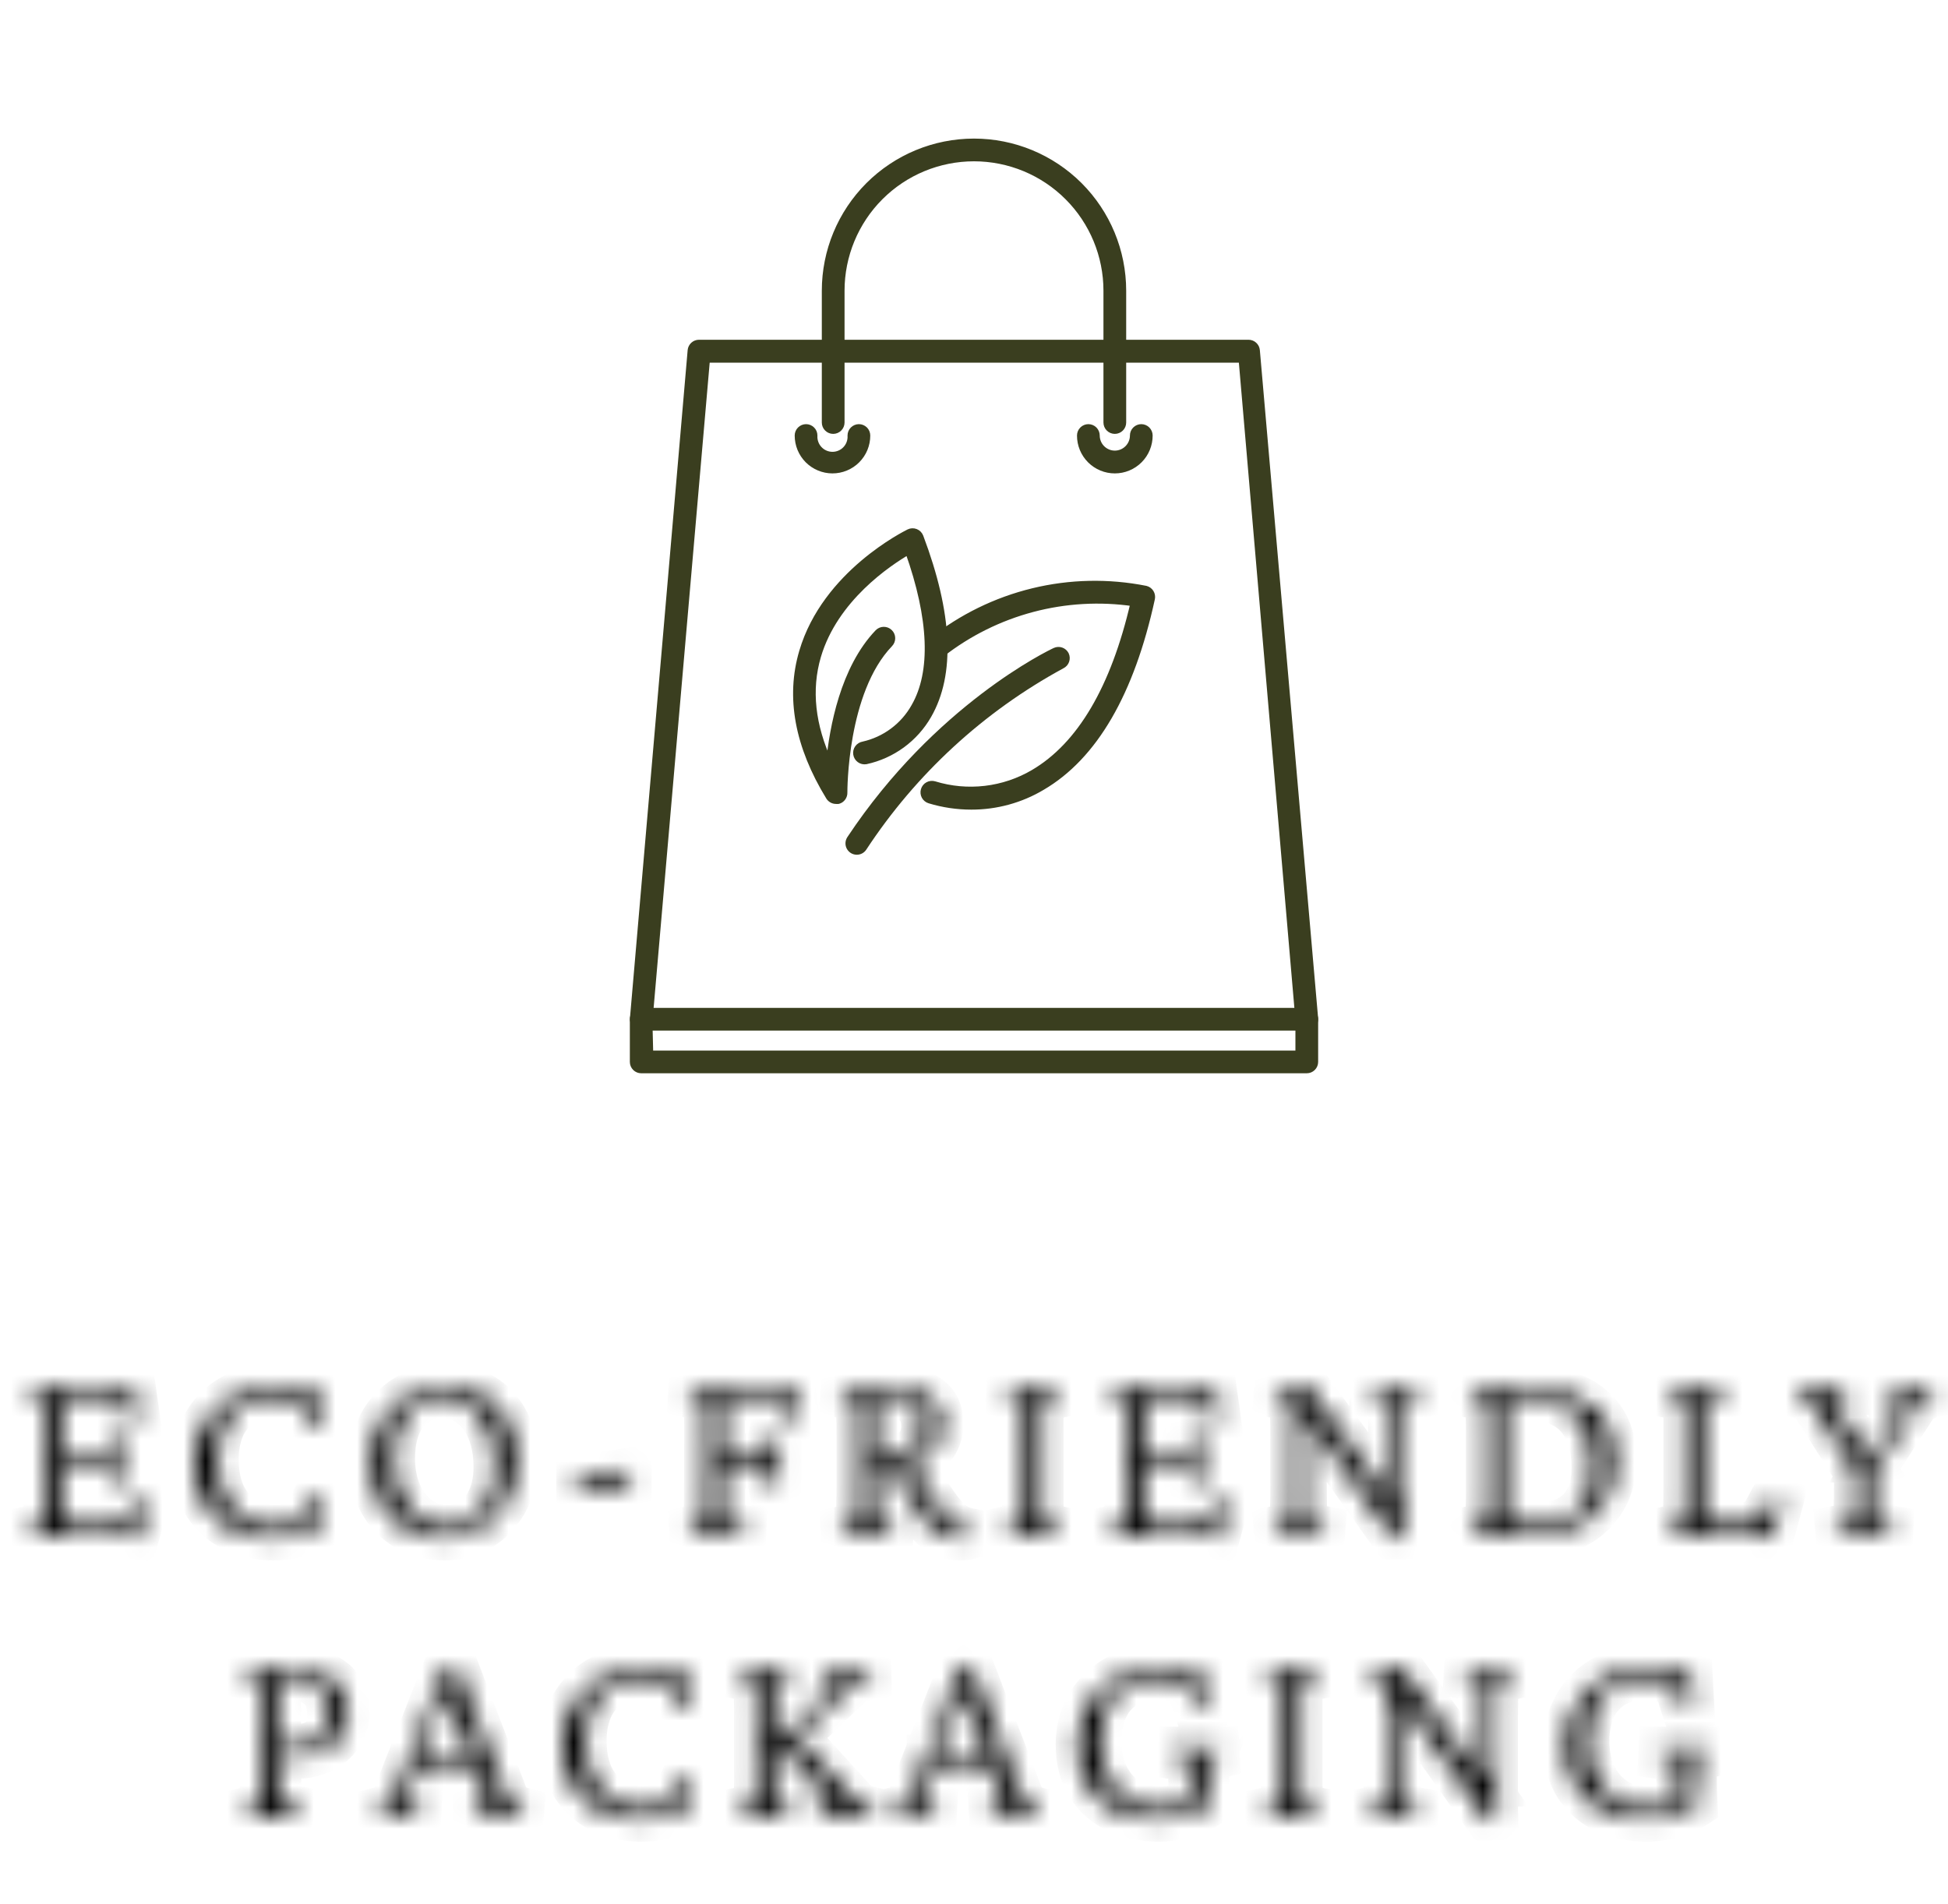
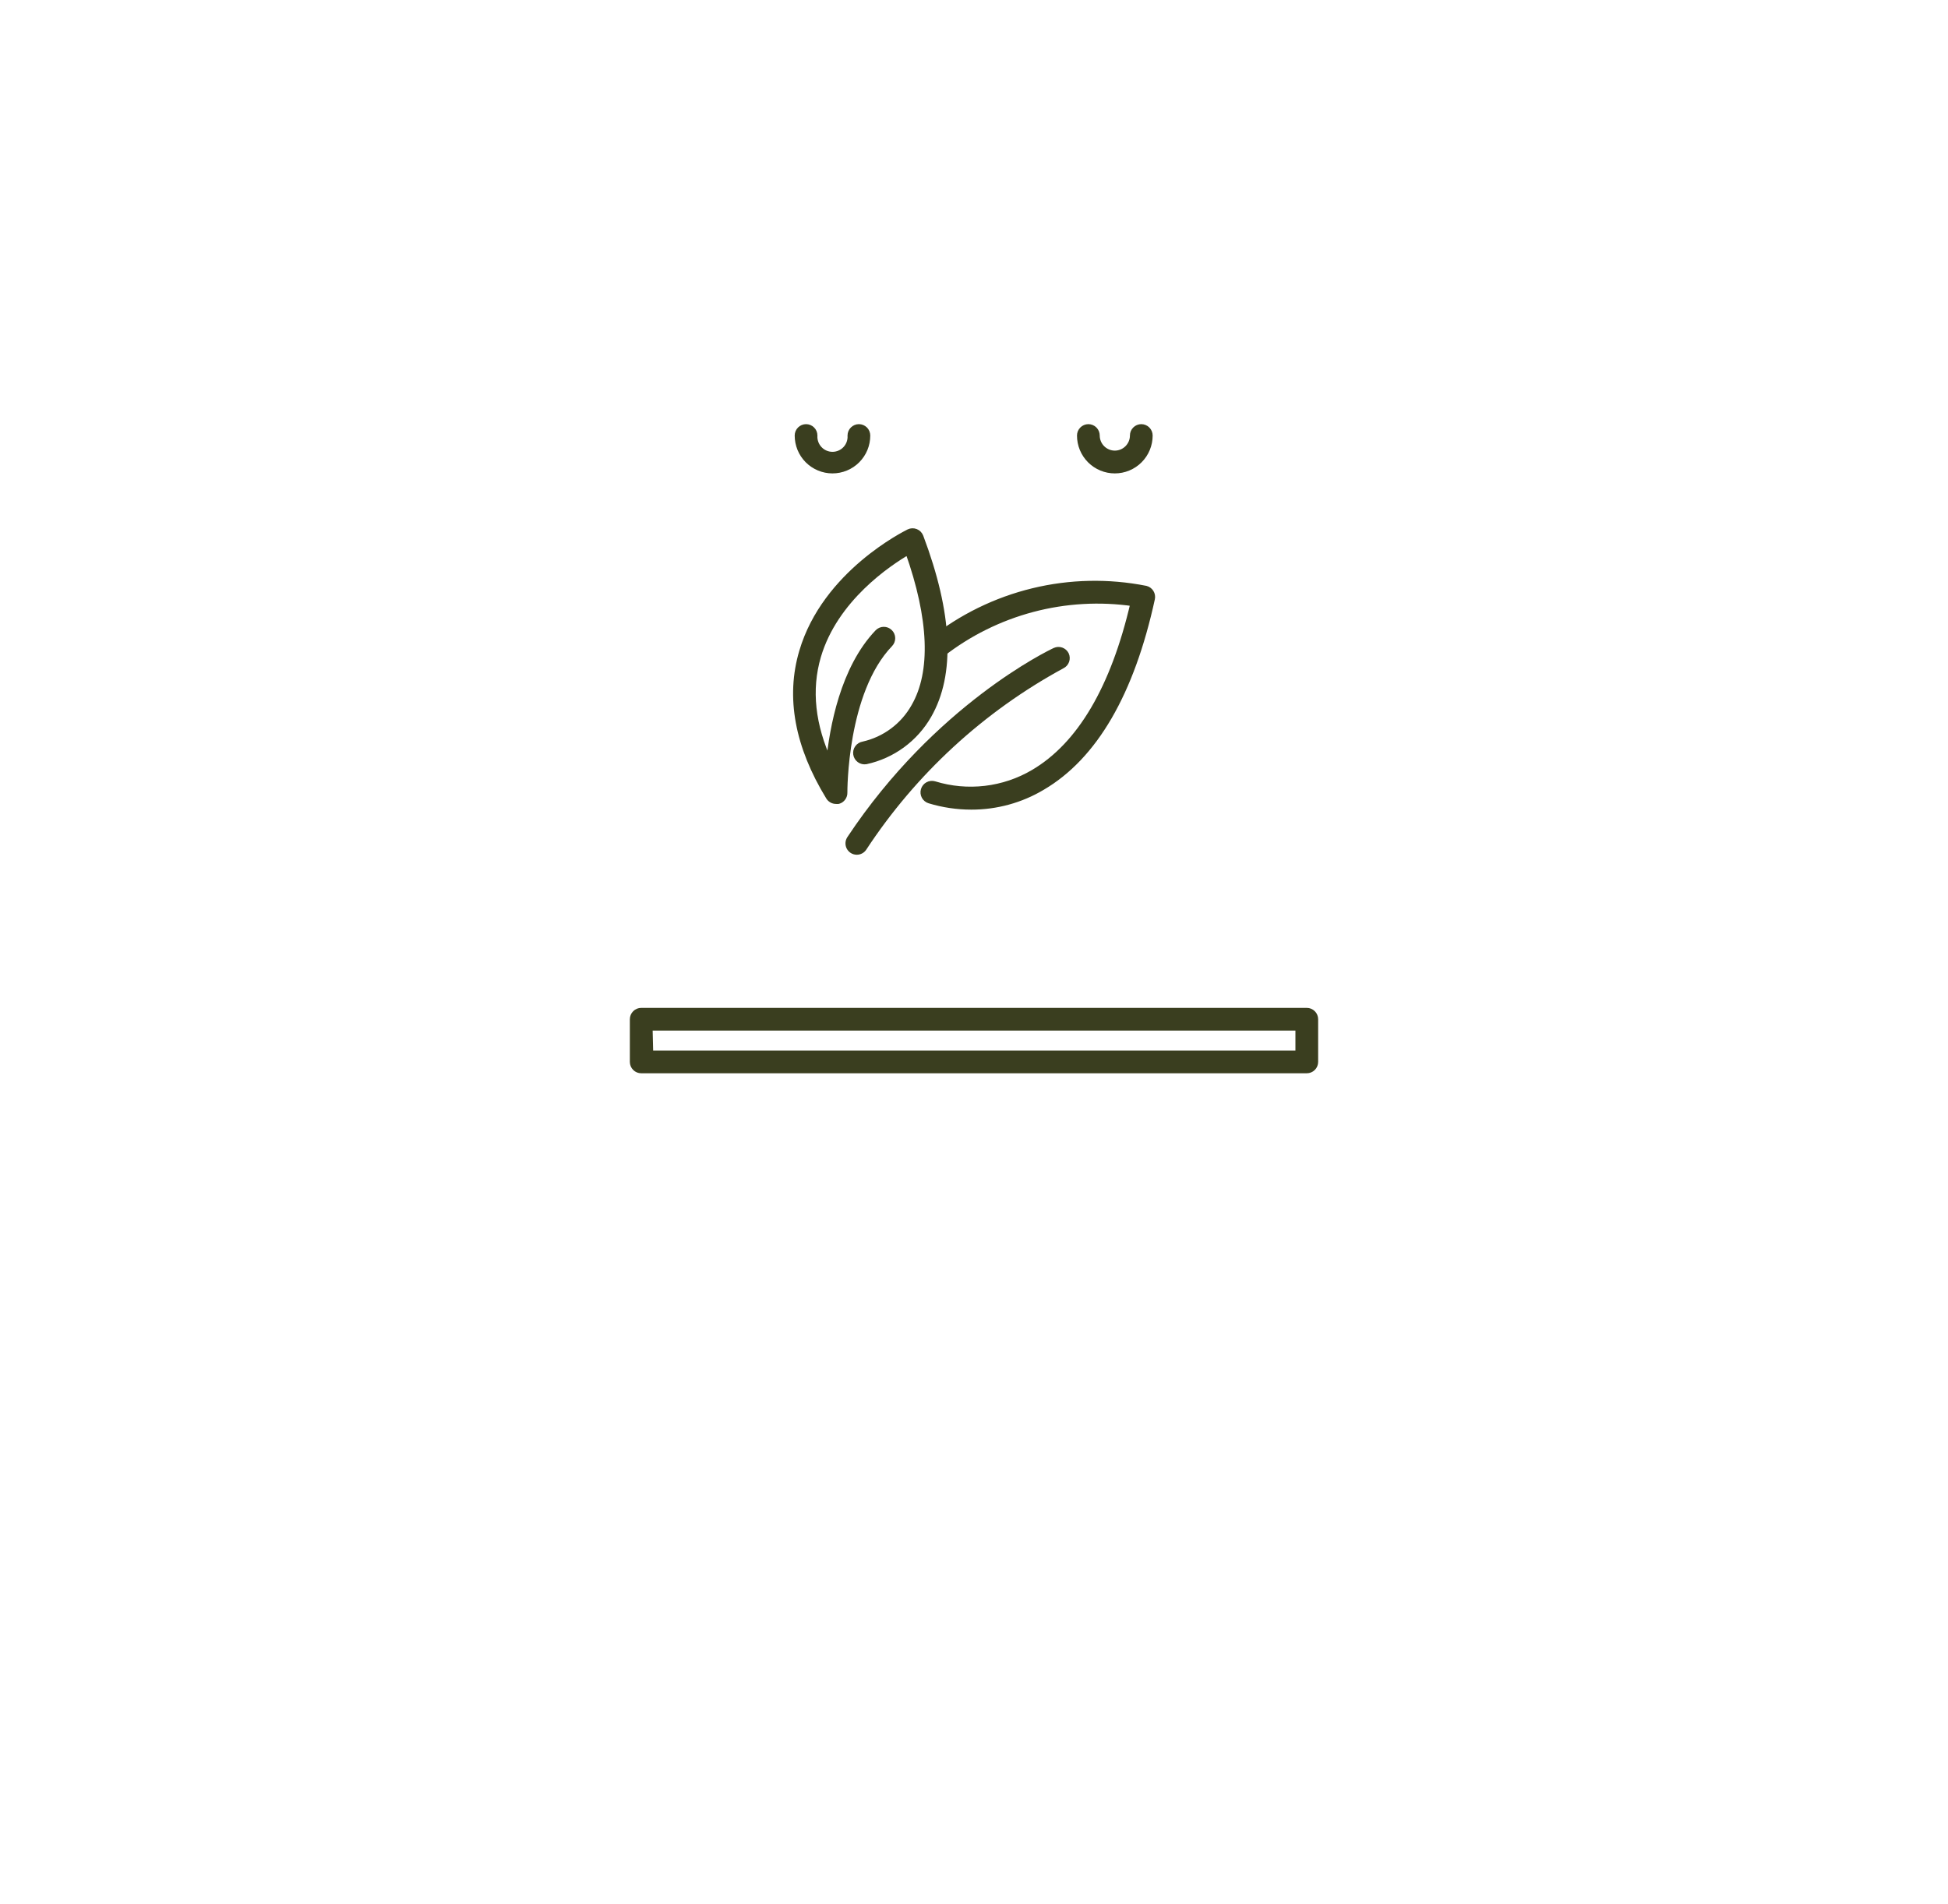
<svg xmlns="http://www.w3.org/2000/svg" fill="none" viewBox="0 0 90 88" height="88" width="90">
  <path stroke-width="0.3" stroke="#3A3E1F" fill="#3A3E1F" d="M44.876 37.263C44.223 37.263 43.574 37.167 42.949 36.977C42.901 36.963 42.856 36.94 42.818 36.908C42.779 36.877 42.747 36.838 42.723 36.794C42.7 36.75 42.685 36.702 42.68 36.653C42.675 36.603 42.679 36.553 42.694 36.505C42.708 36.457 42.732 36.413 42.763 36.374C42.794 36.335 42.833 36.303 42.877 36.28C42.921 36.256 42.969 36.241 43.019 36.236C43.068 36.231 43.118 36.236 43.166 36.25C43.927 36.484 44.728 36.556 45.518 36.463C46.308 36.37 47.071 36.114 47.756 35.71C49.909 34.443 51.465 31.806 52.38 27.865C50.818 27.638 49.225 27.729 47.699 28.134C46.173 28.539 44.745 29.248 43.5 30.22C43.421 30.281 43.321 30.307 43.222 30.294C43.123 30.281 43.034 30.23 42.973 30.151C42.913 30.072 42.886 29.972 42.899 29.873C42.912 29.774 42.963 29.684 43.042 29.624C44.418 28.529 46.015 27.747 47.724 27.331C49.432 26.916 51.211 26.878 52.935 27.22C53.029 27.244 53.11 27.303 53.161 27.386C53.212 27.468 53.229 27.568 53.209 27.663C52.26 32.024 50.557 34.953 48.146 36.366C47.158 36.956 46.027 37.266 44.876 37.263Z" />
  <path stroke-width="0.3" stroke="#3A3E1F" fill="#3A3E1F" d="M39.585 39.347C39.517 39.347 39.451 39.329 39.393 39.294C39.336 39.259 39.288 39.209 39.256 39.15C39.224 39.09 39.209 39.023 39.212 38.956C39.215 38.888 39.237 38.823 39.274 38.766C43.312 32.68 48.521 30.183 48.75 30.078C48.838 30.038 48.938 30.034 49.028 30.066C49.119 30.098 49.194 30.164 49.237 30.25C49.28 30.34 49.285 30.442 49.252 30.536C49.219 30.629 49.151 30.706 49.061 30.749C45.357 32.76 42.208 35.658 39.896 39.182C39.862 39.233 39.816 39.275 39.761 39.304C39.707 39.333 39.646 39.348 39.585 39.347Z" />
  <path stroke-width="0.3" stroke="#3A3E1F" fill="#3A3E1F" d="M38.625 37C38.561 37 38.498 36.984 38.443 36.953C38.387 36.922 38.34 36.878 38.306 36.824C36.866 34.472 36.45 32.215 37.072 30.115C38.137 26.5 41.857 24.674 42 24.599C42.047 24.576 42.098 24.564 42.15 24.562C42.202 24.56 42.254 24.569 42.302 24.589C42.351 24.608 42.394 24.637 42.431 24.675C42.467 24.712 42.495 24.756 42.514 24.805C43.86 28.375 43.984 31.15 42.889 33.055C42.583 33.589 42.168 34.053 41.671 34.417C41.174 34.78 40.606 35.036 40.005 35.166C39.905 35.182 39.804 35.158 39.722 35.099C39.641 35.04 39.586 34.951 39.57 34.851C39.554 34.752 39.578 34.65 39.637 34.569C39.696 34.487 39.785 34.432 39.885 34.416C40.38 34.305 40.846 34.091 41.253 33.788C41.66 33.485 41.999 33.1 42.247 32.657C43.17 31.056 43.072 28.578 41.966 25.473C41.032 26.016 38.565 27.663 37.781 30.321C37.327 31.87 37.507 33.528 38.314 35.264C38.471 33.625 38.974 30.891 40.564 29.23C40.633 29.158 40.728 29.117 40.828 29.116C40.928 29.114 41.025 29.153 41.096 29.223C41.168 29.292 41.209 29.387 41.21 29.487C41.212 29.587 41.173 29.683 41.104 29.755C38.977 31.968 39 36.569 39 36.625C39.003 36.709 38.978 36.791 38.929 36.859C38.881 36.927 38.81 36.977 38.73 37C38.695 37.004 38.66 37.004 38.625 37Z" />
-   <path stroke-width="0.3" stroke="#3A3E1F" fill="#3A3E1F" d="M51.506 19.9C51.407 19.9 51.311 19.86 51.241 19.79C51.171 19.72 51.131 19.625 51.131 19.525V13.435C51.131 11.809 50.485 10.249 49.335 9.1C48.186 7.95 46.626 7.304 45 7.304C43.374 7.304 41.814 7.95 40.664 9.1C39.515 10.249 38.869 11.809 38.869 13.435V19.525C38.869 19.625 38.829 19.72 38.759 19.79C38.689 19.86 38.593 19.9 38.494 19.9C38.394 19.9 38.299 19.86 38.229 19.79C38.158 19.72 38.119 19.625 38.119 19.525V13.435C38.119 11.61 38.844 9.86 40.134 8.569C41.425 7.279 43.175 6.554 45 6.554C46.825 6.554 48.575 7.279 49.866 8.569C51.156 9.86 51.881 11.61 51.881 13.435V19.525C51.881 19.625 51.842 19.72 51.771 19.79C51.701 19.86 51.606 19.9 51.506 19.9Z" />
  <path stroke-width="0.3" stroke="#3A3E1F" fill="#3A3E1F" d="M38.46 21.726C38.25 21.726 38.043 21.684 37.849 21.603C37.655 21.523 37.48 21.404 37.331 21.256C37.184 21.107 37.066 20.931 36.986 20.737C36.907 20.543 36.866 20.335 36.866 20.125C36.866 20.026 36.906 19.93 36.976 19.86C37.046 19.79 37.142 19.75 37.241 19.75C37.341 19.75 37.436 19.79 37.506 19.86C37.577 19.93 37.616 20.026 37.616 20.125C37.608 20.241 37.625 20.357 37.664 20.466C37.703 20.576 37.764 20.676 37.843 20.76C37.922 20.845 38.018 20.913 38.125 20.959C38.231 21.005 38.346 21.029 38.462 21.029C38.578 21.029 38.693 21.005 38.799 20.959C38.906 20.913 39.002 20.845 39.081 20.76C39.16 20.676 39.221 20.576 39.26 20.466C39.299 20.357 39.315 20.241 39.307 20.125C39.307 20.026 39.347 19.93 39.417 19.86C39.488 19.79 39.583 19.75 39.682 19.75C39.782 19.75 39.877 19.79 39.948 19.86C40.018 19.93 40.057 20.026 40.057 20.125C40.058 20.335 40.017 20.543 39.937 20.738C39.857 20.932 39.739 21.108 39.591 21.257C39.443 21.406 39.266 21.524 39.072 21.604C38.878 21.685 38.67 21.726 38.46 21.726Z" />
  <path stroke-width="0.3" stroke="#3A3E1F" fill="#3A3E1F" d="M51.506 21.726C51.296 21.726 51.088 21.685 50.894 21.604C50.7 21.524 50.524 21.406 50.375 21.257C50.227 21.108 50.109 20.932 50.029 20.738C49.949 20.543 49.908 20.335 49.909 20.125C49.909 20.026 49.948 19.93 50.019 19.86C50.089 19.79 50.184 19.75 50.284 19.75C50.383 19.75 50.479 19.79 50.549 19.86C50.619 19.93 50.659 20.026 50.659 20.125C50.659 20.35 50.748 20.565 50.907 20.724C51.066 20.883 51.282 20.973 51.506 20.973C51.731 20.973 51.947 20.883 52.105 20.724C52.264 20.565 52.354 20.35 52.354 20.125C52.354 20.026 52.393 19.93 52.464 19.86C52.534 19.79 52.629 19.75 52.729 19.75C52.828 19.75 52.924 19.79 52.994 19.86C53.064 19.93 53.104 20.026 53.104 20.125C53.104 20.335 53.063 20.543 52.983 20.738C52.903 20.932 52.786 21.108 52.637 21.257C52.489 21.406 52.312 21.524 52.118 21.604C51.924 21.685 51.716 21.726 51.506 21.726Z" />
  <path stroke-width="0.3" stroke="#3A3E1F" fill="#3A3E1F" d="M60.375 49.446H29.625C29.526 49.446 29.43 49.407 29.36 49.336C29.29 49.266 29.25 49.171 29.25 49.071V47.099C29.25 46.999 29.29 46.904 29.36 46.834C29.43 46.763 29.526 46.724 29.625 46.724H60.375C60.474 46.724 60.57 46.763 60.64 46.834C60.711 46.904 60.75 46.999 60.75 47.099V49.071C60.75 49.171 60.711 49.266 60.64 49.336C60.57 49.407 60.474 49.446 60.375 49.446ZM30.03 48.696H60V47.474H30L30.03 48.696Z" />
-   <path stroke-width="0.3" stroke="#3A3E1F" fill="#3A3E1F" d="M60.375 47.474C60.281 47.474 60.191 47.439 60.121 47.376C60.052 47.313 60.008 47.226 60 47.133L57.375 16.608H32.651L30 47.125C29.991 47.224 29.944 47.315 29.868 47.379C29.792 47.443 29.694 47.474 29.595 47.466C29.496 47.458 29.405 47.41 29.341 47.334C29.277 47.258 29.245 47.16 29.254 47.061L31.92 16.191C31.928 16.098 31.972 16.011 32.041 15.948C32.111 15.884 32.201 15.85 32.295 15.85H57.682C57.776 15.85 57.867 15.884 57.936 15.948C58.006 16.011 58.049 16.098 58.057 16.191L60.75 47.069C60.758 47.168 60.727 47.266 60.663 47.342C60.599 47.418 60.508 47.465 60.409 47.474H60.375Z" />
  <mask fill="white" id="path-9-inside-1_210_71">
-     <path d="M6.343 71.059C6.109 71.027 5.925 71.008 5.793 71C5.66 71 5.527 71 5.394 71H1.375L1.351 70.59L2.054 70.438C2.07 70.398 2.078 70.312 2.078 70.18C2.086 70.047 2.089 69.859 2.089 69.617C2.097 69.375 2.101 69.082 2.101 68.738V66.394C2.101 66.043 2.097 65.746 2.089 65.504C2.089 65.254 2.086 65.062 2.078 64.93C2.078 64.797 2.07 64.715 2.054 64.684L1.351 64.531L1.375 64.121H5.183C5.277 64.121 5.371 64.121 5.464 64.121C5.558 64.121 5.66 64.117 5.769 64.109C5.886 64.102 6.027 64.09 6.191 64.074L6.402 65.574L5.91 65.644L5.535 64.684C5.488 64.668 5.425 64.66 5.347 64.66C5.269 64.652 5.187 64.648 5.101 64.648H3.648C3.5 64.648 3.371 64.652 3.261 64.66C3.16 64.66 3.054 64.668 2.945 64.684C2.945 64.715 2.941 64.805 2.933 64.953C2.933 65.094 2.929 65.258 2.922 65.445C2.922 65.633 2.922 65.809 2.922 65.973V69.336C2.922 69.469 2.922 69.609 2.922 69.758C2.929 69.906 2.933 70.043 2.933 70.168C2.941 70.285 2.945 70.363 2.945 70.402C3.047 70.41 3.152 70.418 3.261 70.426C3.371 70.434 3.488 70.438 3.613 70.438H4.89C5.054 70.438 5.191 70.438 5.3 70.438C5.418 70.43 5.507 70.422 5.57 70.414C5.64 70.406 5.691 70.398 5.722 70.391L6.332 69.301L6.812 69.394L6.343 71.059ZM5.101 68.586L4.949 67.777C4.91 67.762 4.847 67.75 4.761 67.742C4.675 67.734 4.57 67.731 4.445 67.731H3.484C3.39 67.731 3.281 67.734 3.156 67.742C3.039 67.75 2.91 67.758 2.769 67.766V67.168C2.91 67.176 3.039 67.184 3.156 67.191C3.281 67.191 3.39 67.191 3.484 67.191H4.445C4.57 67.191 4.675 67.188 4.761 67.18C4.847 67.172 4.91 67.164 4.949 67.156L5.101 66.336H5.558V68.586H5.101ZM12.629 71.106C11.981 71.106 11.379 70.977 10.825 70.719C10.27 70.461 9.821 70.07 9.477 69.547C9.141 69.023 8.973 68.371 8.973 67.59C8.973 67.121 9.055 66.672 9.219 66.242C9.383 65.812 9.625 65.434 9.946 65.106C10.266 64.769 10.661 64.504 11.129 64.309C11.606 64.113 12.153 64.016 12.77 64.016C13.075 64.016 13.407 64.047 13.766 64.109C14.125 64.164 14.45 64.25 14.739 64.367L14.821 65.926L14.352 65.973L14.012 64.894C13.864 64.785 13.657 64.703 13.391 64.648C13.133 64.594 12.891 64.566 12.665 64.566C12.04 64.566 11.532 64.699 11.141 64.965C10.75 65.231 10.465 65.582 10.286 66.019C10.114 66.449 10.028 66.914 10.028 67.414C10.028 68.094 10.145 68.668 10.379 69.137C10.621 69.598 10.946 69.949 11.352 70.191C11.758 70.426 12.211 70.543 12.711 70.543C12.977 70.543 13.207 70.516 13.403 70.461C13.598 70.406 13.797 70.328 14 70.227L14.551 69.113L15.02 69.16L14.692 70.613C14.411 70.746 14.094 70.863 13.743 70.965C13.399 71.059 13.028 71.106 12.629 71.106ZM20.568 71.106C19.896 71.106 19.302 70.957 18.786 70.66C18.271 70.363 17.864 69.949 17.568 69.418C17.279 68.879 17.134 68.266 17.134 67.578C17.134 66.891 17.282 66.281 17.579 65.75C17.884 65.211 18.298 64.789 18.822 64.484C19.345 64.172 19.939 64.016 20.603 64.016C21.251 64.016 21.822 64.164 22.314 64.461C22.806 64.758 23.189 65.172 23.462 65.703C23.735 66.227 23.872 66.832 23.872 67.519C23.872 68.019 23.786 68.488 23.614 68.926C23.45 69.356 23.22 69.734 22.923 70.062C22.626 70.391 22.275 70.648 21.868 70.836C21.47 71.016 21.036 71.106 20.568 71.106ZM20.685 70.543C21.13 70.543 21.513 70.43 21.833 70.203C22.161 69.977 22.415 69.656 22.595 69.242C22.782 68.828 22.876 68.348 22.876 67.801C22.876 67.152 22.775 66.586 22.572 66.102C22.368 65.617 22.087 65.238 21.728 64.965C21.368 64.684 20.947 64.543 20.462 64.543C19.759 64.543 19.2 64.797 18.786 65.305C18.38 65.812 18.177 66.508 18.177 67.391C18.177 68 18.282 68.543 18.493 69.019C18.712 69.496 19.009 69.871 19.384 70.144C19.767 70.41 20.2 70.543 20.685 70.543ZM26.701 68.926V68.223L29.104 67.906V68.609L26.701 68.926ZM31.932 71L31.909 70.59L32.565 70.438C32.573 70.406 32.577 70.332 32.577 70.215C32.585 70.098 32.589 69.926 32.589 69.699C32.596 69.473 32.6 69.18 32.6 68.82L32.612 66.137C32.612 65.824 32.608 65.566 32.6 65.363C32.6 65.152 32.596 64.992 32.589 64.883C32.589 64.773 32.585 64.707 32.577 64.684L31.862 64.531L31.886 64.121H35.659C35.761 64.121 35.854 64.121 35.94 64.121C36.034 64.121 36.136 64.117 36.245 64.109C36.362 64.102 36.499 64.09 36.655 64.074L36.878 65.574L36.386 65.644L35.999 64.684C35.96 64.668 35.901 64.66 35.823 64.66C35.753 64.652 35.675 64.648 35.589 64.648H34.171C34.061 64.648 33.932 64.652 33.784 64.66C33.636 64.66 33.518 64.668 33.432 64.684C33.432 64.715 33.428 64.777 33.421 64.871C33.421 64.965 33.421 65.082 33.421 65.223C33.421 65.363 33.421 65.516 33.421 65.68C33.421 65.836 33.421 65.992 33.421 66.148L33.432 68.668C33.432 69.098 33.432 69.438 33.432 69.688C33.44 69.93 33.444 70.109 33.444 70.227C33.452 70.336 33.46 70.406 33.468 70.438L34.417 70.566L34.393 71H31.932ZM35.577 68.668L35.425 67.824C35.386 67.809 35.315 67.797 35.214 67.789C35.12 67.781 35.007 67.777 34.874 67.777H33.807C33.745 67.777 33.667 67.777 33.573 67.777C33.487 67.777 33.37 67.781 33.221 67.789V67.203C33.323 67.211 33.421 67.219 33.514 67.227C33.616 67.227 33.714 67.227 33.807 67.227H34.874C35.03 67.227 35.151 67.223 35.237 67.215C35.323 67.207 35.386 67.195 35.425 67.18L35.577 66.371H36.022V68.668H35.577ZM38.933 71L38.91 70.59L39.625 70.414C39.625 70.359 39.625 70.281 39.625 70.18C39.632 70.07 39.636 69.941 39.636 69.793C39.636 69.637 39.636 69.469 39.636 69.289C39.644 69.109 39.648 68.926 39.648 68.738V66.394C39.648 66.027 39.644 65.723 39.636 65.481C39.636 65.238 39.632 65.055 39.625 64.93C39.625 64.797 39.617 64.715 39.601 64.684L38.898 64.531L38.922 64.121H41.347C42.043 64.121 42.578 64.266 42.953 64.555C43.328 64.836 43.515 65.246 43.515 65.785C43.515 66.168 43.41 66.512 43.199 66.816C42.996 67.113 42.711 67.348 42.343 67.519C41.976 67.691 41.554 67.777 41.078 67.777H40.316V67.285H41.043C41.558 67.285 41.953 67.164 42.226 66.922C42.5 66.68 42.636 66.34 42.636 65.902C42.636 65.473 42.515 65.148 42.273 64.93C42.039 64.711 41.691 64.602 41.23 64.602H40.492C40.484 64.617 40.476 64.641 40.468 64.672C40.468 64.695 40.468 64.754 40.468 64.848C40.468 64.934 40.468 65.086 40.468 65.305C40.468 65.516 40.468 65.812 40.468 66.195V68.738C40.468 69.113 40.468 69.41 40.468 69.629C40.476 69.848 40.484 70.016 40.492 70.133C40.5 70.25 40.507 70.344 40.515 70.414L41.218 70.59L41.195 71H38.933ZM44.336 71.106C44.023 71.106 43.742 71.043 43.492 70.918C43.25 70.793 43.007 70.578 42.765 70.273C42.523 69.969 42.246 69.555 41.933 69.031L41.09 67.578L41.851 67.402L43.082 69.242C43.316 69.594 43.523 69.867 43.703 70.062C43.882 70.258 44.058 70.402 44.23 70.496C44.402 70.59 44.59 70.656 44.793 70.695L44.781 71.07C44.718 71.086 44.644 71.094 44.558 71.094C44.48 71.102 44.406 71.106 44.336 71.106ZM46.578 71L46.555 70.59L47.258 70.438C47.274 70.398 47.282 70.312 47.282 70.18C47.289 70.047 47.293 69.863 47.293 69.629C47.301 69.387 47.305 69.09 47.305 68.738V66.394C47.305 66.035 47.301 65.734 47.293 65.492C47.293 65.25 47.289 65.062 47.282 64.93C47.282 64.797 47.274 64.715 47.258 64.684L46.555 64.531L46.578 64.121H48.887L48.91 64.531L48.196 64.684C48.188 64.707 48.176 64.777 48.16 64.894C48.153 65.012 48.145 65.191 48.137 65.434C48.137 65.668 48.137 65.988 48.137 66.394V68.738C48.137 69.129 48.137 69.445 48.137 69.688C48.145 69.93 48.153 70.109 48.16 70.227C48.176 70.336 48.188 70.406 48.196 70.438L48.91 70.59L48.887 71H46.578ZM56.275 71.059C56.04 71.027 55.857 71.008 55.724 71C55.591 71 55.458 71 55.325 71H51.306L51.282 70.59L51.986 70.438C52.001 70.398 52.009 70.312 52.009 70.18C52.017 70.047 52.021 69.859 52.021 69.617C52.029 69.375 52.032 69.082 52.032 68.738V66.394C52.032 66.043 52.029 65.746 52.021 65.504C52.021 65.254 52.017 65.062 52.009 64.93C52.009 64.797 52.001 64.715 51.986 64.684L51.282 64.531L51.306 64.121H55.114C55.208 64.121 55.302 64.121 55.396 64.121C55.489 64.121 55.591 64.117 55.7 64.109C55.818 64.102 55.958 64.09 56.122 64.074L56.333 65.574L55.841 65.644L55.466 64.684C55.419 64.668 55.357 64.66 55.279 64.66C55.2 64.652 55.118 64.648 55.032 64.648H53.579C53.431 64.648 53.302 64.652 53.193 64.66C53.091 64.66 52.986 64.668 52.876 64.684C52.876 64.715 52.872 64.805 52.864 64.953C52.864 65.094 52.861 65.258 52.853 65.445C52.853 65.633 52.853 65.809 52.853 65.973V69.336C52.853 69.469 52.853 69.609 52.853 69.758C52.861 69.906 52.864 70.043 52.864 70.168C52.872 70.285 52.876 70.363 52.876 70.402C52.978 70.41 53.083 70.418 53.193 70.426C53.302 70.434 53.419 70.438 53.544 70.438H54.822C54.986 70.438 55.122 70.438 55.232 70.438C55.349 70.43 55.439 70.422 55.501 70.414C55.572 70.406 55.622 70.398 55.654 70.391L56.263 69.301L56.743 69.394L56.275 71.059ZM55.032 68.586L54.88 67.777C54.841 67.762 54.779 67.75 54.693 67.742C54.607 67.734 54.501 67.731 54.376 67.731H53.415C53.322 67.731 53.212 67.734 53.087 67.742C52.97 67.75 52.841 67.758 52.7 67.766V67.168C52.841 67.176 52.97 67.184 53.087 67.191C53.212 67.191 53.322 67.191 53.415 67.191H54.376C54.501 67.191 54.607 67.188 54.693 67.18C54.779 67.172 54.841 67.164 54.88 67.156L55.032 66.336H55.489V68.586H55.032ZM64.213 69.477V66.606C64.213 66.121 64.209 65.746 64.201 65.481C64.193 65.207 64.186 65.012 64.178 64.894C64.17 64.769 64.162 64.699 64.154 64.684L63.369 64.531L63.393 64.121H65.549L65.584 64.531L64.869 64.684C64.869 64.699 64.861 64.769 64.846 64.894C64.838 65.012 64.83 65.207 64.822 65.481C64.814 65.754 64.811 66.129 64.811 66.606V69.547C64.811 69.766 64.811 70.004 64.811 70.262C64.811 70.512 64.814 70.773 64.822 71.047H64.353L60.147 65.141H60.299V68.516C60.299 68.992 60.303 69.367 60.31 69.641C60.326 69.914 60.338 70.109 60.346 70.227C60.361 70.344 60.369 70.414 60.369 70.438L61.166 70.59L61.131 71H58.951L58.916 70.59L59.631 70.438C59.639 70.414 59.647 70.348 59.654 70.238C59.662 70.121 59.67 69.926 59.678 69.652C59.685 69.379 59.69 69 59.69 68.516V66.383C59.69 65.992 59.685 65.684 59.678 65.457C59.678 65.231 59.674 65.059 59.666 64.941C59.658 64.824 59.647 64.738 59.631 64.684L58.916 64.531L58.951 64.121H60.486L64.353 69.477H64.213ZM67.991 64.121H70.71C71.936 64.121 72.893 64.418 73.581 65.012C74.268 65.598 74.612 66.422 74.612 67.484C74.612 68.172 74.452 68.781 74.132 69.312C73.811 69.844 73.37 70.258 72.807 70.555C72.245 70.852 71.597 71 70.862 71H67.991L67.968 70.59L68.671 70.438C68.686 70.359 68.698 70.16 68.706 69.84C68.722 69.512 68.729 69.144 68.729 68.738V66.394C68.729 65.941 68.722 65.559 68.706 65.246C68.698 64.926 68.686 64.738 68.671 64.684L67.968 64.531L67.991 64.121ZM69.585 64.719C69.585 64.797 69.581 64.894 69.573 65.012C69.573 65.121 69.569 65.285 69.561 65.504C69.561 65.715 69.561 66.012 69.561 66.394V68.738C69.561 68.981 69.561 69.203 69.561 69.406C69.569 69.609 69.577 69.789 69.585 69.945C69.593 70.102 69.6 70.234 69.608 70.344C69.882 70.375 70.12 70.402 70.323 70.426C70.526 70.441 70.729 70.449 70.932 70.449C71.807 70.449 72.472 70.223 72.925 69.769C73.378 69.309 73.604 68.66 73.604 67.824C73.604 67.324 73.542 66.879 73.417 66.488C73.292 66.09 73.104 65.754 72.854 65.481C72.604 65.199 72.288 64.988 71.905 64.848C71.53 64.699 71.089 64.625 70.581 64.625C70.425 64.625 70.264 64.633 70.1 64.648C69.936 64.656 69.764 64.68 69.585 64.719ZM81.871 71.047C81.785 71.039 81.687 71.031 81.578 71.023C81.468 71.016 81.359 71.008 81.25 71C81.14 71 81.035 71 80.933 71H77.113L77.09 70.59L77.804 70.438C77.812 70.398 77.82 70.316 77.828 70.191C77.835 70.059 77.84 69.875 77.84 69.641C77.847 69.398 77.851 69.098 77.851 68.738V66.394C77.851 66.027 77.851 65.727 77.851 65.492C77.851 65.258 77.847 65.074 77.84 64.941C77.832 64.809 77.82 64.727 77.804 64.695L77.09 64.531L77.113 64.121H79.703L79.726 64.555L78.754 64.695C78.738 64.719 78.726 64.793 78.718 64.918C78.71 65.035 78.703 65.215 78.695 65.457C78.695 65.691 78.695 66.004 78.695 66.394V68.738C78.695 69.129 78.695 69.481 78.695 69.793C78.703 70.098 78.71 70.289 78.718 70.367C78.82 70.375 78.925 70.383 79.035 70.391C79.144 70.398 79.265 70.402 79.398 70.402H80.418C80.59 70.402 80.738 70.398 80.863 70.391C80.988 70.383 81.117 70.371 81.25 70.356L81.847 69.242L82.328 69.348L81.871 71.047ZM88.696 64.684L86.317 68.328L86.551 67.637V68.738C86.551 69.066 86.551 69.34 86.551 69.559C86.559 69.769 86.563 69.938 86.563 70.062C86.571 70.18 86.575 70.266 86.575 70.32C86.582 70.375 86.586 70.414 86.586 70.438L87.407 70.578L87.383 71H84.887L84.852 70.578L85.672 70.438C85.68 70.414 85.684 70.375 85.684 70.32C85.692 70.266 85.7 70.18 85.707 70.062C85.715 69.938 85.719 69.769 85.719 69.559C85.727 69.34 85.731 69.066 85.731 68.738V67.637L85.918 68.328L83.61 64.684L83.024 64.531L83.035 64.121H85.285L85.321 64.531L84.606 64.684L86.399 67.508H86.27L87.969 64.684L87.149 64.531L87.172 64.121H89.258L89.282 64.531L88.696 64.684ZM11.395 84L11.372 83.59L12.04 83.438C12.048 83.406 12.056 83.348 12.063 83.262C12.071 83.168 12.075 83.008 12.075 82.781C12.083 82.547 12.087 82.219 12.087 81.797L12.098 79.277C12.098 78.863 12.095 78.547 12.087 78.328C12.079 78.109 12.071 77.957 12.063 77.871C12.063 77.785 12.059 77.731 12.052 77.707L11.337 77.531L11.36 77.121H13.727C14.446 77.121 15.016 77.293 15.438 77.637C15.86 77.973 16.071 78.457 16.071 79.09C16.071 79.527 15.958 79.906 15.731 80.227C15.512 80.539 15.22 80.781 14.852 80.953C14.493 81.117 14.102 81.199 13.681 81.199C13.501 81.199 13.329 81.191 13.165 81.176C13.009 81.152 12.864 81.129 12.731 81.106V80.531C12.934 80.586 13.102 80.625 13.235 80.648C13.376 80.664 13.512 80.672 13.645 80.672C14.13 80.672 14.509 80.559 14.782 80.332C15.056 80.106 15.192 79.742 15.192 79.242C15.192 78.68 15.04 78.266 14.735 78C14.438 77.734 14.071 77.602 13.634 77.602H12.931C12.931 77.648 12.927 77.758 12.919 77.93C12.919 78.102 12.915 78.309 12.907 78.551C12.907 78.785 12.907 79.027 12.907 79.277L12.919 81.797C12.919 82.219 12.923 82.543 12.931 82.769C12.938 82.988 12.946 83.144 12.954 83.238C12.962 83.324 12.966 83.383 12.966 83.414L13.938 83.566L13.915 84H11.395ZM17.494 84L17.47 83.59L18.044 83.438L20.459 77.285L21.056 76.91L23.564 83.438L24.15 83.59L24.115 84H21.959L21.935 83.59L22.65 83.438L21.947 81.633L21.818 81.281L20.506 77.988L20.752 77.766L19.462 81.293L19.334 81.644L18.689 83.438L19.404 83.59L19.381 84H17.494ZM19.076 81.785V81.211C19.224 81.219 19.435 81.227 19.709 81.234C19.982 81.242 20.314 81.246 20.705 81.246C21.095 81.246 21.427 81.242 21.701 81.234C21.982 81.227 22.193 81.219 22.334 81.211V81.785C22.029 81.777 21.736 81.773 21.455 81.773C21.181 81.766 20.931 81.762 20.705 81.762C20.494 81.762 20.252 81.766 19.978 81.773C19.712 81.773 19.412 81.777 19.076 81.785ZM29.627 84.106C28.979 84.106 28.377 83.977 27.823 83.719C27.268 83.461 26.819 83.07 26.475 82.547C26.139 82.023 25.971 81.371 25.971 80.59C25.971 80.121 26.053 79.672 26.217 79.242C26.381 78.812 26.623 78.434 26.944 78.106C27.264 77.769 27.659 77.504 28.127 77.309C28.604 77.113 29.151 77.016 29.768 77.016C30.073 77.016 30.405 77.047 30.764 77.109C31.123 77.164 31.448 77.25 31.737 77.367L31.819 78.926L31.35 78.973L31.01 77.894C30.862 77.785 30.655 77.703 30.389 77.648C30.131 77.594 29.889 77.566 29.663 77.566C29.038 77.566 28.53 77.699 28.139 77.965C27.748 78.231 27.463 78.582 27.284 79.019C27.112 79.449 27.026 79.914 27.026 80.414C27.026 81.094 27.143 81.668 27.377 82.137C27.619 82.598 27.944 82.949 28.35 83.191C28.756 83.426 29.209 83.543 29.709 83.543C29.975 83.543 30.206 83.516 30.401 83.461C30.596 83.406 30.795 83.328 30.998 83.227L31.549 82.113L32.018 82.16L31.69 83.613C31.409 83.746 31.092 83.863 30.741 83.965C30.397 84.059 30.026 84.106 29.627 84.106ZM37.8 84L37.777 83.59L38.515 83.473C38.452 83.387 38.378 83.293 38.292 83.191C38.214 83.09 38.128 82.988 38.034 82.887L36.136 80.766H35.644V80.367L36.3 80.191L38.714 77.684L37.999 77.531L38.023 77.121H40.179L40.191 77.555L39.546 77.672L36.652 80.438L36.71 80.133L38.937 82.57C39.054 82.695 39.159 82.812 39.253 82.922C39.355 83.031 39.444 83.129 39.523 83.215C39.601 83.301 39.671 83.371 39.734 83.426L40.319 83.578V84H37.8ZM34.191 84L34.156 83.59L34.87 83.438C34.886 83.375 34.898 83.207 34.906 82.934C34.913 82.652 34.917 82.254 34.917 81.738V79.394C34.917 79.035 34.913 78.734 34.906 78.492C34.906 78.25 34.902 78.062 34.894 77.93C34.894 77.797 34.886 77.715 34.87 77.684L34.156 77.531L34.179 77.121H36.499L36.523 77.531L35.808 77.684C35.8 77.707 35.788 77.781 35.773 77.906C35.765 78.023 35.757 78.203 35.749 78.445C35.749 78.688 35.749 79.004 35.749 79.394V81.738C35.749 82.254 35.753 82.652 35.761 82.934C35.769 83.207 35.777 83.375 35.784 83.438L36.534 83.59L36.499 84H34.191ZM41.309 84L41.285 83.59L41.859 83.438L44.273 77.285L44.871 76.91L47.379 83.438L47.965 83.59L47.93 84H45.773L45.75 83.59L46.465 83.438L45.762 81.633L45.633 81.281L44.32 77.988L44.566 77.766L43.277 81.293L43.148 81.644L42.504 83.438L43.219 83.59L43.195 84H41.309ZM42.891 81.785V81.211C43.039 81.219 43.25 81.227 43.523 81.234C43.797 81.242 44.129 81.246 44.52 81.246C44.91 81.246 45.242 81.242 45.516 81.234C45.797 81.227 46.008 81.219 46.148 81.211V81.785C45.844 81.777 45.551 81.773 45.27 81.773C44.996 81.766 44.746 81.762 44.52 81.762C44.309 81.762 44.066 81.766 43.793 81.773C43.527 81.773 43.227 81.777 42.891 81.785ZM53.559 84.106C52.856 84.106 52.219 83.977 51.649 83.719C51.079 83.461 50.622 83.07 50.278 82.547C49.942 82.023 49.774 81.375 49.774 80.602C49.774 80.133 49.856 79.684 50.02 79.254C50.192 78.824 50.438 78.441 50.759 78.106C51.087 77.769 51.489 77.504 51.966 77.309C52.442 77.113 52.989 77.016 53.606 77.016C53.919 77.016 54.259 77.047 54.626 77.109C54.993 77.164 55.313 77.25 55.587 77.367L55.669 78.867L55.212 78.926L54.872 77.894C54.731 77.777 54.528 77.695 54.263 77.648C53.997 77.594 53.747 77.566 53.513 77.566C52.872 77.566 52.352 77.699 51.954 77.965C51.556 78.231 51.266 78.582 51.087 79.019C50.907 79.449 50.817 79.914 50.817 80.414C50.817 81.094 50.942 81.668 51.192 82.137C51.442 82.606 51.778 82.961 52.2 83.203C52.622 83.438 53.102 83.555 53.641 83.555C53.891 83.555 54.165 83.516 54.462 83.438C54.766 83.359 55.036 83.234 55.27 83.062L54.977 83.731V82.5C54.977 82.227 54.973 81.988 54.966 81.785C54.958 81.582 54.946 81.43 54.931 81.328L54.145 81.211L54.169 80.789H56.266L56.29 81.188L55.786 81.316C55.786 81.348 55.786 81.438 55.786 81.586C55.786 81.727 55.786 81.906 55.786 82.125C55.786 82.438 55.79 82.691 55.798 82.887C55.806 83.082 55.813 83.273 55.821 83.461C55.524 83.656 55.165 83.812 54.743 83.93C54.321 84.047 53.927 84.106 53.559 84.106ZM58.544 84L58.521 83.59L59.224 83.438C59.24 83.398 59.248 83.312 59.248 83.18C59.255 83.047 59.259 82.863 59.259 82.629C59.267 82.387 59.271 82.09 59.271 81.738V79.394C59.271 79.035 59.267 78.734 59.259 78.492C59.259 78.25 59.255 78.062 59.248 77.93C59.248 77.797 59.24 77.715 59.224 77.684L58.521 77.531L58.544 77.121H60.853L60.877 77.531L60.162 77.684C60.154 77.707 60.142 77.777 60.127 77.894C60.119 78.012 60.111 78.191 60.103 78.434C60.103 78.668 60.103 78.988 60.103 79.394V81.738C60.103 82.129 60.103 82.445 60.103 82.688C60.111 82.93 60.119 83.109 60.127 83.227C60.142 83.336 60.154 83.406 60.162 83.438L60.877 83.59L60.853 84H58.544ZM68.534 82.477V79.606C68.534 79.121 68.53 78.746 68.522 78.481C68.514 78.207 68.506 78.012 68.498 77.894C68.491 77.769 68.483 77.699 68.475 77.684L67.69 77.531L67.713 77.121H69.87L69.905 77.531L69.19 77.684C69.19 77.699 69.182 77.769 69.166 77.894C69.159 78.012 69.151 78.207 69.143 78.481C69.135 78.754 69.131 79.129 69.131 79.606V82.547C69.131 82.766 69.131 83.004 69.131 83.262C69.131 83.512 69.135 83.773 69.143 84.047H68.674L64.467 78.141H64.62V81.516C64.62 81.992 64.623 82.367 64.631 82.641C64.647 82.914 64.659 83.109 64.666 83.227C64.682 83.344 64.69 83.414 64.69 83.438L65.487 83.59L65.452 84H63.272L63.237 83.59L63.952 83.438C63.959 83.414 63.967 83.348 63.975 83.238C63.983 83.121 63.991 82.926 63.998 82.652C64.006 82.379 64.01 82 64.01 81.516V79.383C64.01 78.992 64.006 78.684 63.998 78.457C63.998 78.231 63.995 78.059 63.987 77.941C63.979 77.824 63.967 77.738 63.952 77.684L63.237 77.531L63.272 77.121H64.807L68.674 82.477H68.534ZM76.097 84.106C75.394 84.106 74.757 83.977 74.187 83.719C73.616 83.461 73.159 83.07 72.816 82.547C72.48 82.023 72.312 81.375 72.312 80.602C72.312 80.133 72.394 79.684 72.558 79.254C72.73 78.824 72.976 78.441 73.296 78.106C73.624 77.769 74.027 77.504 74.503 77.309C74.98 77.113 75.527 77.016 76.144 77.016C76.456 77.016 76.796 77.047 77.163 77.109C77.531 77.164 77.851 77.25 78.124 77.367L78.206 78.867L77.749 78.926L77.409 77.894C77.269 77.777 77.066 77.695 76.8 77.648C76.534 77.594 76.284 77.566 76.05 77.566C75.409 77.566 74.89 77.699 74.491 77.965C74.093 78.231 73.804 78.582 73.624 79.019C73.445 79.449 73.355 79.914 73.355 80.414C73.355 81.094 73.48 81.668 73.73 82.137C73.98 82.606 74.316 82.961 74.737 83.203C75.159 83.438 75.64 83.555 76.179 83.555C76.429 83.555 76.702 83.516 76.999 83.438C77.304 83.359 77.573 83.234 77.808 83.062L77.515 83.731V82.5C77.515 82.227 77.511 81.988 77.503 81.785C77.495 81.582 77.484 81.43 77.468 81.328L76.683 81.211L76.706 80.789H78.804L78.827 81.188L78.323 81.316C78.323 81.348 78.323 81.438 78.323 81.586C78.323 81.727 78.323 81.906 78.323 82.125C78.323 82.438 78.327 82.691 78.335 82.887C78.343 83.082 78.351 83.273 78.359 83.461C78.062 83.656 77.702 83.812 77.281 83.93C76.859 84.047 76.464 84.106 76.097 84.106Z" />
-   </mask>
-   <path mask="url(#path-9-inside-1_210_71)" stroke-width="2" stroke="black" fill="black" d="M6.343 71.059C6.109 71.027 5.925 71.008 5.793 71C5.66 71 5.527 71 5.394 71H1.375L1.351 70.59L2.054 70.438C2.07 70.398 2.078 70.312 2.078 70.18C2.086 70.047 2.089 69.859 2.089 69.617C2.097 69.375 2.101 69.082 2.101 68.738V66.394C2.101 66.043 2.097 65.746 2.089 65.504C2.089 65.254 2.086 65.062 2.078 64.93C2.078 64.797 2.07 64.715 2.054 64.684L1.351 64.531L1.375 64.121H5.183C5.277 64.121 5.371 64.121 5.464 64.121C5.558 64.121 5.66 64.117 5.769 64.109C5.886 64.102 6.027 64.09 6.191 64.074L6.402 65.574L5.91 65.644L5.535 64.684C5.488 64.668 5.425 64.66 5.347 64.66C5.269 64.652 5.187 64.648 5.101 64.648H3.648C3.5 64.648 3.371 64.652 3.261 64.66C3.16 64.66 3.054 64.668 2.945 64.684C2.945 64.715 2.941 64.805 2.933 64.953C2.933 65.094 2.929 65.258 2.922 65.445C2.922 65.633 2.922 65.809 2.922 65.973V69.336C2.922 69.469 2.922 69.609 2.922 69.758C2.929 69.906 2.933 70.043 2.933 70.168C2.941 70.285 2.945 70.363 2.945 70.402C3.047 70.41 3.152 70.418 3.261 70.426C3.371 70.434 3.488 70.438 3.613 70.438H4.89C5.054 70.438 5.191 70.438 5.3 70.438C5.418 70.43 5.507 70.422 5.57 70.414C5.64 70.406 5.691 70.398 5.722 70.391L6.332 69.301L6.812 69.394L6.343 71.059ZM5.101 68.586L4.949 67.777C4.91 67.762 4.847 67.75 4.761 67.742C4.675 67.734 4.57 67.731 4.445 67.731H3.484C3.39 67.731 3.281 67.734 3.156 67.742C3.039 67.75 2.91 67.758 2.769 67.766V67.168C2.91 67.176 3.039 67.184 3.156 67.191C3.281 67.191 3.39 67.191 3.484 67.191H4.445C4.57 67.191 4.675 67.188 4.761 67.18C4.847 67.172 4.91 67.164 4.949 67.156L5.101 66.336H5.558V68.586H5.101ZM12.629 71.106C11.981 71.106 11.379 70.977 10.825 70.719C10.27 70.461 9.821 70.07 9.477 69.547C9.141 69.023 8.973 68.371 8.973 67.59C8.973 67.121 9.055 66.672 9.219 66.242C9.383 65.812 9.625 65.434 9.946 65.106C10.266 64.769 10.661 64.504 11.129 64.309C11.606 64.113 12.153 64.016 12.77 64.016C13.075 64.016 13.407 64.047 13.766 64.109C14.125 64.164 14.45 64.25 14.739 64.367L14.821 65.926L14.352 65.973L14.012 64.894C13.864 64.785 13.657 64.703 13.391 64.648C13.133 64.594 12.891 64.566 12.665 64.566C12.04 64.566 11.532 64.699 11.141 64.965C10.75 65.231 10.465 65.582 10.286 66.019C10.114 66.449 10.028 66.914 10.028 67.414C10.028 68.094 10.145 68.668 10.379 69.137C10.621 69.598 10.946 69.949 11.352 70.191C11.758 70.426 12.211 70.543 12.711 70.543C12.977 70.543 13.207 70.516 13.403 70.461C13.598 70.406 13.797 70.328 14 70.227L14.551 69.113L15.02 69.16L14.692 70.613C14.411 70.746 14.094 70.863 13.743 70.965C13.399 71.059 13.028 71.106 12.629 71.106ZM20.568 71.106C19.896 71.106 19.302 70.957 18.786 70.66C18.271 70.363 17.864 69.949 17.568 69.418C17.279 68.879 17.134 68.266 17.134 67.578C17.134 66.891 17.282 66.281 17.579 65.75C17.884 65.211 18.298 64.789 18.822 64.484C19.345 64.172 19.939 64.016 20.603 64.016C21.251 64.016 21.822 64.164 22.314 64.461C22.806 64.758 23.189 65.172 23.462 65.703C23.735 66.227 23.872 66.832 23.872 67.519C23.872 68.019 23.786 68.488 23.614 68.926C23.45 69.356 23.22 69.734 22.923 70.062C22.626 70.391 22.275 70.648 21.868 70.836C21.47 71.016 21.036 71.106 20.568 71.106ZM20.685 70.543C21.13 70.543 21.513 70.43 21.833 70.203C22.161 69.977 22.415 69.656 22.595 69.242C22.782 68.828 22.876 68.348 22.876 67.801C22.876 67.152 22.775 66.586 22.572 66.102C22.368 65.617 22.087 65.238 21.728 64.965C21.368 64.684 20.947 64.543 20.462 64.543C19.759 64.543 19.2 64.797 18.786 65.305C18.38 65.812 18.177 66.508 18.177 67.391C18.177 68 18.282 68.543 18.493 69.019C18.712 69.496 19.009 69.871 19.384 70.144C19.767 70.41 20.2 70.543 20.685 70.543ZM26.701 68.926V68.223L29.104 67.906V68.609L26.701 68.926ZM31.932 71L31.909 70.59L32.565 70.438C32.573 70.406 32.577 70.332 32.577 70.215C32.585 70.098 32.589 69.926 32.589 69.699C32.596 69.473 32.6 69.18 32.6 68.82L32.612 66.137C32.612 65.824 32.608 65.566 32.6 65.363C32.6 65.152 32.596 64.992 32.589 64.883C32.589 64.773 32.585 64.707 32.577 64.684L31.862 64.531L31.886 64.121H35.659C35.761 64.121 35.854 64.121 35.94 64.121C36.034 64.121 36.136 64.117 36.245 64.109C36.362 64.102 36.499 64.09 36.655 64.074L36.878 65.574L36.386 65.644L35.999 64.684C35.96 64.668 35.901 64.66 35.823 64.66C35.753 64.652 35.675 64.648 35.589 64.648H34.171C34.061 64.648 33.932 64.652 33.784 64.66C33.636 64.66 33.518 64.668 33.432 64.684C33.432 64.715 33.428 64.777 33.421 64.871C33.421 64.965 33.421 65.082 33.421 65.223C33.421 65.363 33.421 65.516 33.421 65.68C33.421 65.836 33.421 65.992 33.421 66.148L33.432 68.668C33.432 69.098 33.432 69.438 33.432 69.688C33.44 69.93 33.444 70.109 33.444 70.227C33.452 70.336 33.46 70.406 33.468 70.438L34.417 70.566L34.393 71H31.932ZM35.577 68.668L35.425 67.824C35.386 67.809 35.315 67.797 35.214 67.789C35.12 67.781 35.007 67.777 34.874 67.777H33.807C33.745 67.777 33.667 67.777 33.573 67.777C33.487 67.777 33.37 67.781 33.221 67.789V67.203C33.323 67.211 33.421 67.219 33.514 67.227C33.616 67.227 33.714 67.227 33.807 67.227H34.874C35.03 67.227 35.151 67.223 35.237 67.215C35.323 67.207 35.386 67.195 35.425 67.18L35.577 66.371H36.022V68.668H35.577ZM38.933 71L38.91 70.59L39.625 70.414C39.625 70.359 39.625 70.281 39.625 70.18C39.632 70.07 39.636 69.941 39.636 69.793C39.636 69.637 39.636 69.469 39.636 69.289C39.644 69.109 39.648 68.926 39.648 68.738V66.394C39.648 66.027 39.644 65.723 39.636 65.481C39.636 65.238 39.632 65.055 39.625 64.93C39.625 64.797 39.617 64.715 39.601 64.684L38.898 64.531L38.922 64.121H41.347C42.043 64.121 42.578 64.266 42.953 64.555C43.328 64.836 43.515 65.246 43.515 65.785C43.515 66.168 43.41 66.512 43.199 66.816C42.996 67.113 42.711 67.348 42.343 67.519C41.976 67.691 41.554 67.777 41.078 67.777H40.316V67.285H41.043C41.558 67.285 41.953 67.164 42.226 66.922C42.5 66.68 42.636 66.34 42.636 65.902C42.636 65.473 42.515 65.148 42.273 64.93C42.039 64.711 41.691 64.602 41.23 64.602H40.492C40.484 64.617 40.476 64.641 40.468 64.672C40.468 64.695 40.468 64.754 40.468 64.848C40.468 64.934 40.468 65.086 40.468 65.305C40.468 65.516 40.468 65.812 40.468 66.195V68.738C40.468 69.113 40.468 69.41 40.468 69.629C40.476 69.848 40.484 70.016 40.492 70.133C40.5 70.25 40.507 70.344 40.515 70.414L41.218 70.59L41.195 71H38.933ZM44.336 71.106C44.023 71.106 43.742 71.043 43.492 70.918C43.25 70.793 43.007 70.578 42.765 70.273C42.523 69.969 42.246 69.555 41.933 69.031L41.09 67.578L41.851 67.402L43.082 69.242C43.316 69.594 43.523 69.867 43.703 70.062C43.882 70.258 44.058 70.402 44.23 70.496C44.402 70.59 44.59 70.656 44.793 70.695L44.781 71.07C44.718 71.086 44.644 71.094 44.558 71.094C44.48 71.102 44.406 71.106 44.336 71.106ZM46.578 71L46.555 70.59L47.258 70.438C47.274 70.398 47.282 70.312 47.282 70.18C47.289 70.047 47.293 69.863 47.293 69.629C47.301 69.387 47.305 69.09 47.305 68.738V66.394C47.305 66.035 47.301 65.734 47.293 65.492C47.293 65.25 47.289 65.062 47.282 64.93C47.282 64.797 47.274 64.715 47.258 64.684L46.555 64.531L46.578 64.121H48.887L48.91 64.531L48.196 64.684C48.188 64.707 48.176 64.777 48.16 64.894C48.153 65.012 48.145 65.191 48.137 65.434C48.137 65.668 48.137 65.988 48.137 66.394V68.738C48.137 69.129 48.137 69.445 48.137 69.688C48.145 69.93 48.153 70.109 48.16 70.227C48.176 70.336 48.188 70.406 48.196 70.438L48.91 70.59L48.887 71H46.578ZM56.275 71.059C56.04 71.027 55.857 71.008 55.724 71C55.591 71 55.458 71 55.325 71H51.306L51.282 70.59L51.986 70.438C52.001 70.398 52.009 70.312 52.009 70.18C52.017 70.047 52.021 69.859 52.021 69.617C52.029 69.375 52.032 69.082 52.032 68.738V66.394C52.032 66.043 52.029 65.746 52.021 65.504C52.021 65.254 52.017 65.062 52.009 64.93C52.009 64.797 52.001 64.715 51.986 64.684L51.282 64.531L51.306 64.121H55.114C55.208 64.121 55.302 64.121 55.396 64.121C55.489 64.121 55.591 64.117 55.7 64.109C55.818 64.102 55.958 64.09 56.122 64.074L56.333 65.574L55.841 65.644L55.466 64.684C55.419 64.668 55.357 64.66 55.279 64.66C55.2 64.652 55.118 64.648 55.032 64.648H53.579C53.431 64.648 53.302 64.652 53.193 64.66C53.091 64.66 52.986 64.668 52.876 64.684C52.876 64.715 52.872 64.805 52.864 64.953C52.864 65.094 52.861 65.258 52.853 65.445C52.853 65.633 52.853 65.809 52.853 65.973V69.336C52.853 69.469 52.853 69.609 52.853 69.758C52.861 69.906 52.864 70.043 52.864 70.168C52.872 70.285 52.876 70.363 52.876 70.402C52.978 70.41 53.083 70.418 53.193 70.426C53.302 70.434 53.419 70.438 53.544 70.438H54.822C54.986 70.438 55.122 70.438 55.232 70.438C55.349 70.43 55.439 70.422 55.501 70.414C55.572 70.406 55.622 70.398 55.654 70.391L56.263 69.301L56.743 69.394L56.275 71.059ZM55.032 68.586L54.88 67.777C54.841 67.762 54.779 67.75 54.693 67.742C54.607 67.734 54.501 67.731 54.376 67.731H53.415C53.322 67.731 53.212 67.734 53.087 67.742C52.97 67.75 52.841 67.758 52.7 67.766V67.168C52.841 67.176 52.97 67.184 53.087 67.191C53.212 67.191 53.322 67.191 53.415 67.191H54.376C54.501 67.191 54.607 67.188 54.693 67.18C54.779 67.172 54.841 67.164 54.88 67.156L55.032 66.336H55.489V68.586H55.032ZM64.213 69.477V66.606C64.213 66.121 64.209 65.746 64.201 65.481C64.193 65.207 64.186 65.012 64.178 64.894C64.17 64.769 64.162 64.699 64.154 64.684L63.369 64.531L63.393 64.121H65.549L65.584 64.531L64.869 64.684C64.869 64.699 64.861 64.769 64.846 64.894C64.838 65.012 64.83 65.207 64.822 65.481C64.814 65.754 64.811 66.129 64.811 66.606V69.547C64.811 69.766 64.811 70.004 64.811 70.262C64.811 70.512 64.814 70.773 64.822 71.047H64.353L60.147 65.141H60.299V68.516C60.299 68.992 60.303 69.367 60.31 69.641C60.326 69.914 60.338 70.109 60.346 70.227C60.361 70.344 60.369 70.414 60.369 70.438L61.166 70.59L61.131 71H58.951L58.916 70.59L59.631 70.438C59.639 70.414 59.647 70.348 59.654 70.238C59.662 70.121 59.67 69.926 59.678 69.652C59.685 69.379 59.69 69 59.69 68.516V66.383C59.69 65.992 59.685 65.684 59.678 65.457C59.678 65.231 59.674 65.059 59.666 64.941C59.658 64.824 59.647 64.738 59.631 64.684L58.916 64.531L58.951 64.121H60.486L64.353 69.477H64.213ZM67.991 64.121H70.71C71.936 64.121 72.893 64.418 73.581 65.012C74.268 65.598 74.612 66.422 74.612 67.484C74.612 68.172 74.452 68.781 74.132 69.312C73.811 69.844 73.37 70.258 72.807 70.555C72.245 70.852 71.597 71 70.862 71H67.991L67.968 70.59L68.671 70.438C68.686 70.359 68.698 70.16 68.706 69.84C68.722 69.512 68.729 69.144 68.729 68.738V66.394C68.729 65.941 68.722 65.559 68.706 65.246C68.698 64.926 68.686 64.738 68.671 64.684L67.968 64.531L67.991 64.121ZM69.585 64.719C69.585 64.797 69.581 64.894 69.573 65.012C69.573 65.121 69.569 65.285 69.561 65.504C69.561 65.715 69.561 66.012 69.561 66.394V68.738C69.561 68.981 69.561 69.203 69.561 69.406C69.569 69.609 69.577 69.789 69.585 69.945C69.593 70.102 69.6 70.234 69.608 70.344C69.882 70.375 70.12 70.402 70.323 70.426C70.526 70.441 70.729 70.449 70.932 70.449C71.807 70.449 72.472 70.223 72.925 69.769C73.378 69.309 73.604 68.66 73.604 67.824C73.604 67.324 73.542 66.879 73.417 66.488C73.292 66.09 73.104 65.754 72.854 65.481C72.604 65.199 72.288 64.988 71.905 64.848C71.53 64.699 71.089 64.625 70.581 64.625C70.425 64.625 70.264 64.633 70.1 64.648C69.936 64.656 69.764 64.68 69.585 64.719ZM81.871 71.047C81.785 71.039 81.687 71.031 81.578 71.023C81.468 71.016 81.359 71.008 81.25 71C81.14 71 81.035 71 80.933 71H77.113L77.09 70.59L77.804 70.438C77.812 70.398 77.82 70.316 77.828 70.191C77.835 70.059 77.84 69.875 77.84 69.641C77.847 69.398 77.851 69.098 77.851 68.738V66.394C77.851 66.027 77.851 65.727 77.851 65.492C77.851 65.258 77.847 65.074 77.84 64.941C77.832 64.809 77.82 64.727 77.804 64.695L77.09 64.531L77.113 64.121H79.703L79.726 64.555L78.754 64.695C78.738 64.719 78.726 64.793 78.718 64.918C78.71 65.035 78.703 65.215 78.695 65.457C78.695 65.691 78.695 66.004 78.695 66.394V68.738C78.695 69.129 78.695 69.481 78.695 69.793C78.703 70.098 78.71 70.289 78.718 70.367C78.82 70.375 78.925 70.383 79.035 70.391C79.144 70.398 79.265 70.402 79.398 70.402H80.418C80.59 70.402 80.738 70.398 80.863 70.391C80.988 70.383 81.117 70.371 81.25 70.356L81.847 69.242L82.328 69.348L81.871 71.047ZM88.696 64.684L86.317 68.328L86.551 67.637V68.738C86.551 69.066 86.551 69.34 86.551 69.559C86.559 69.769 86.563 69.938 86.563 70.062C86.571 70.18 86.575 70.266 86.575 70.32C86.582 70.375 86.586 70.414 86.586 70.438L87.407 70.578L87.383 71H84.887L84.852 70.578L85.672 70.438C85.68 70.414 85.684 70.375 85.684 70.32C85.692 70.266 85.7 70.18 85.707 70.062C85.715 69.938 85.719 69.769 85.719 69.559C85.727 69.34 85.731 69.066 85.731 68.738V67.637L85.918 68.328L83.61 64.684L83.024 64.531L83.035 64.121H85.285L85.321 64.531L84.606 64.684L86.399 67.508H86.27L87.969 64.684L87.149 64.531L87.172 64.121H89.258L89.282 64.531L88.696 64.684ZM11.395 84L11.372 83.59L12.04 83.438C12.048 83.406 12.056 83.348 12.063 83.262C12.071 83.168 12.075 83.008 12.075 82.781C12.083 82.547 12.087 82.219 12.087 81.797L12.098 79.277C12.098 78.863 12.095 78.547 12.087 78.328C12.079 78.109 12.071 77.957 12.063 77.871C12.063 77.785 12.059 77.731 12.052 77.707L11.337 77.531L11.36 77.121H13.727C14.446 77.121 15.016 77.293 15.438 77.637C15.86 77.973 16.071 78.457 16.071 79.09C16.071 79.527 15.958 79.906 15.731 80.227C15.512 80.539 15.22 80.781 14.852 80.953C14.493 81.117 14.102 81.199 13.681 81.199C13.501 81.199 13.329 81.191 13.165 81.176C13.009 81.152 12.864 81.129 12.731 81.106V80.531C12.934 80.586 13.102 80.625 13.235 80.648C13.376 80.664 13.512 80.672 13.645 80.672C14.13 80.672 14.509 80.559 14.782 80.332C15.056 80.106 15.192 79.742 15.192 79.242C15.192 78.68 15.04 78.266 14.735 78C14.438 77.734 14.071 77.602 13.634 77.602H12.931C12.931 77.648 12.927 77.758 12.919 77.93C12.919 78.102 12.915 78.309 12.907 78.551C12.907 78.785 12.907 79.027 12.907 79.277L12.919 81.797C12.919 82.219 12.923 82.543 12.931 82.769C12.938 82.988 12.946 83.144 12.954 83.238C12.962 83.324 12.966 83.383 12.966 83.414L13.938 83.566L13.915 84H11.395ZM17.494 84L17.47 83.59L18.044 83.438L20.459 77.285L21.056 76.91L23.564 83.438L24.15 83.59L24.115 84H21.959L21.935 83.59L22.65 83.438L21.947 81.633L21.818 81.281L20.506 77.988L20.752 77.766L19.462 81.293L19.334 81.644L18.689 83.438L19.404 83.59L19.381 84H17.494ZM19.076 81.785V81.211C19.224 81.219 19.435 81.227 19.709 81.234C19.982 81.242 20.314 81.246 20.705 81.246C21.095 81.246 21.427 81.242 21.701 81.234C21.982 81.227 22.193 81.219 22.334 81.211V81.785C22.029 81.777 21.736 81.773 21.455 81.773C21.181 81.766 20.931 81.762 20.705 81.762C20.494 81.762 20.252 81.766 19.978 81.773C19.712 81.773 19.412 81.777 19.076 81.785ZM29.627 84.106C28.979 84.106 28.377 83.977 27.823 83.719C27.268 83.461 26.819 83.07 26.475 82.547C26.139 82.023 25.971 81.371 25.971 80.59C25.971 80.121 26.053 79.672 26.217 79.242C26.381 78.812 26.623 78.434 26.944 78.106C27.264 77.769 27.659 77.504 28.127 77.309C28.604 77.113 29.151 77.016 29.768 77.016C30.073 77.016 30.405 77.047 30.764 77.109C31.123 77.164 31.448 77.25 31.737 77.367L31.819 78.926L31.35 78.973L31.01 77.894C30.862 77.785 30.655 77.703 30.389 77.648C30.131 77.594 29.889 77.566 29.663 77.566C29.038 77.566 28.53 77.699 28.139 77.965C27.748 78.231 27.463 78.582 27.284 79.019C27.112 79.449 27.026 79.914 27.026 80.414C27.026 81.094 27.143 81.668 27.377 82.137C27.619 82.598 27.944 82.949 28.35 83.191C28.756 83.426 29.209 83.543 29.709 83.543C29.975 83.543 30.206 83.516 30.401 83.461C30.596 83.406 30.795 83.328 30.998 83.227L31.549 82.113L32.018 82.16L31.69 83.613C31.409 83.746 31.092 83.863 30.741 83.965C30.397 84.059 30.026 84.106 29.627 84.106ZM37.8 84L37.777 83.59L38.515 83.473C38.452 83.387 38.378 83.293 38.292 83.191C38.214 83.09 38.128 82.988 38.034 82.887L36.136 80.766H35.644V80.367L36.3 80.191L38.714 77.684L37.999 77.531L38.023 77.121H40.179L40.191 77.555L39.546 77.672L36.652 80.438L36.71 80.133L38.937 82.57C39.054 82.695 39.159 82.812 39.253 82.922C39.355 83.031 39.444 83.129 39.523 83.215C39.601 83.301 39.671 83.371 39.734 83.426L40.319 83.578V84H37.8ZM34.191 84L34.156 83.59L34.87 83.438C34.886 83.375 34.898 83.207 34.906 82.934C34.913 82.652 34.917 82.254 34.917 81.738V79.394C34.917 79.035 34.913 78.734 34.906 78.492C34.906 78.25 34.902 78.062 34.894 77.93C34.894 77.797 34.886 77.715 34.87 77.684L34.156 77.531L34.179 77.121H36.499L36.523 77.531L35.808 77.684C35.8 77.707 35.788 77.781 35.773 77.906C35.765 78.023 35.757 78.203 35.749 78.445C35.749 78.688 35.749 79.004 35.749 79.394V81.738C35.749 82.254 35.753 82.652 35.761 82.934C35.769 83.207 35.777 83.375 35.784 83.438L36.534 83.59L36.499 84H34.191ZM41.309 84L41.285 83.59L41.859 83.438L44.273 77.285L44.871 76.91L47.379 83.438L47.965 83.59L47.93 84H45.773L45.75 83.59L46.465 83.438L45.762 81.633L45.633 81.281L44.32 77.988L44.566 77.766L43.277 81.293L43.148 81.644L42.504 83.438L43.219 83.59L43.195 84H41.309ZM42.891 81.785V81.211C43.039 81.219 43.25 81.227 43.523 81.234C43.797 81.242 44.129 81.246 44.52 81.246C44.91 81.246 45.242 81.242 45.516 81.234C45.797 81.227 46.008 81.219 46.148 81.211V81.785C45.844 81.777 45.551 81.773 45.27 81.773C44.996 81.766 44.746 81.762 44.52 81.762C44.309 81.762 44.066 81.766 43.793 81.773C43.527 81.773 43.227 81.777 42.891 81.785ZM53.559 84.106C52.856 84.106 52.219 83.977 51.649 83.719C51.079 83.461 50.622 83.07 50.278 82.547C49.942 82.023 49.774 81.375 49.774 80.602C49.774 80.133 49.856 79.684 50.02 79.254C50.192 78.824 50.438 78.441 50.759 78.106C51.087 77.769 51.489 77.504 51.966 77.309C52.442 77.113 52.989 77.016 53.606 77.016C53.919 77.016 54.259 77.047 54.626 77.109C54.993 77.164 55.313 77.25 55.587 77.367L55.669 78.867L55.212 78.926L54.872 77.894C54.731 77.777 54.528 77.695 54.263 77.648C53.997 77.594 53.747 77.566 53.513 77.566C52.872 77.566 52.352 77.699 51.954 77.965C51.556 78.231 51.266 78.582 51.087 79.019C50.907 79.449 50.817 79.914 50.817 80.414C50.817 81.094 50.942 81.668 51.192 82.137C51.442 82.606 51.778 82.961 52.2 83.203C52.622 83.438 53.102 83.555 53.641 83.555C53.891 83.555 54.165 83.516 54.462 83.438C54.766 83.359 55.036 83.234 55.27 83.062L54.977 83.731V82.5C54.977 82.227 54.973 81.988 54.966 81.785C54.958 81.582 54.946 81.43 54.931 81.328L54.145 81.211L54.169 80.789H56.266L56.29 81.188L55.786 81.316C55.786 81.348 55.786 81.438 55.786 81.586C55.786 81.727 55.786 81.906 55.786 82.125C55.786 82.438 55.79 82.691 55.798 82.887C55.806 83.082 55.813 83.273 55.821 83.461C55.524 83.656 55.165 83.812 54.743 83.93C54.321 84.047 53.927 84.106 53.559 84.106ZM58.544 84L58.521 83.59L59.224 83.438C59.24 83.398 59.248 83.312 59.248 83.18C59.255 83.047 59.259 82.863 59.259 82.629C59.267 82.387 59.271 82.09 59.271 81.738V79.394C59.271 79.035 59.267 78.734 59.259 78.492C59.259 78.25 59.255 78.062 59.248 77.93C59.248 77.797 59.24 77.715 59.224 77.684L58.521 77.531L58.544 77.121H60.853L60.877 77.531L60.162 77.684C60.154 77.707 60.142 77.777 60.127 77.894C60.119 78.012 60.111 78.191 60.103 78.434C60.103 78.668 60.103 78.988 60.103 79.394V81.738C60.103 82.129 60.103 82.445 60.103 82.688C60.111 82.93 60.119 83.109 60.127 83.227C60.142 83.336 60.154 83.406 60.162 83.438L60.877 83.59L60.853 84H58.544ZM68.534 82.477V79.606C68.534 79.121 68.53 78.746 68.522 78.481C68.514 78.207 68.506 78.012 68.498 77.894C68.491 77.769 68.483 77.699 68.475 77.684L67.69 77.531L67.713 77.121H69.87L69.905 77.531L69.19 77.684C69.19 77.699 69.182 77.769 69.166 77.894C69.159 78.012 69.151 78.207 69.143 78.481C69.135 78.754 69.131 79.129 69.131 79.606V82.547C69.131 82.766 69.131 83.004 69.131 83.262C69.131 83.512 69.135 83.773 69.143 84.047H68.674L64.467 78.141H64.62V81.516C64.62 81.992 64.623 82.367 64.631 82.641C64.647 82.914 64.659 83.109 64.666 83.227C64.682 83.344 64.69 83.414 64.69 83.438L65.487 83.59L65.452 84H63.272L63.237 83.59L63.952 83.438C63.959 83.414 63.967 83.348 63.975 83.238C63.983 83.121 63.991 82.926 63.998 82.652C64.006 82.379 64.01 82 64.01 81.516V79.383C64.01 78.992 64.006 78.684 63.998 78.457C63.998 78.231 63.995 78.059 63.987 77.941C63.979 77.824 63.967 77.738 63.952 77.684L63.237 77.531L63.272 77.121H64.807L68.674 82.477H68.534ZM76.097 84.106C75.394 84.106 74.757 83.977 74.187 83.719C73.616 83.461 73.159 83.07 72.816 82.547C72.48 82.023 72.312 81.375 72.312 80.602C72.312 80.133 72.394 79.684 72.558 79.254C72.73 78.824 72.976 78.441 73.296 78.106C73.624 77.769 74.027 77.504 74.503 77.309C74.98 77.113 75.527 77.016 76.144 77.016C76.456 77.016 76.796 77.047 77.163 77.109C77.531 77.164 77.851 77.25 78.124 77.367L78.206 78.867L77.749 78.926L77.409 77.894C77.269 77.777 77.066 77.695 76.8 77.648C76.534 77.594 76.284 77.566 76.05 77.566C75.409 77.566 74.89 77.699 74.491 77.965C74.093 78.231 73.804 78.582 73.624 79.019C73.445 79.449 73.355 79.914 73.355 80.414C73.355 81.094 73.48 81.668 73.73 82.137C73.98 82.606 74.316 82.961 74.737 83.203C75.159 83.438 75.64 83.555 76.179 83.555C76.429 83.555 76.702 83.516 76.999 83.438C77.304 83.359 77.573 83.234 77.808 83.062L77.515 83.731V82.5C77.515 82.227 77.511 81.988 77.503 81.785C77.495 81.582 77.484 81.43 77.468 81.328L76.683 81.211L76.706 80.789H78.804L78.827 81.188L78.323 81.316C78.323 81.348 78.323 81.438 78.323 81.586C78.323 81.727 78.323 81.906 78.323 82.125C78.323 82.438 78.327 82.691 78.335 82.887C78.343 83.082 78.351 83.273 78.359 83.461C78.062 83.656 77.702 83.812 77.281 83.93C76.859 84.047 76.464 84.106 76.097 84.106Z" />
+     </mask>
+   <path mask="url(#path-9-inside-1_210_71)" stroke-width="2" stroke="black" fill="black" d="M6.343 71.059C6.109 71.027 5.925 71.008 5.793 71H1.375L1.351 70.59L2.054 70.438C2.07 70.398 2.078 70.312 2.078 70.18C2.086 70.047 2.089 69.859 2.089 69.617C2.097 69.375 2.101 69.082 2.101 68.738V66.394C2.101 66.043 2.097 65.746 2.089 65.504C2.089 65.254 2.086 65.062 2.078 64.93C2.078 64.797 2.07 64.715 2.054 64.684L1.351 64.531L1.375 64.121H5.183C5.277 64.121 5.371 64.121 5.464 64.121C5.558 64.121 5.66 64.117 5.769 64.109C5.886 64.102 6.027 64.09 6.191 64.074L6.402 65.574L5.91 65.644L5.535 64.684C5.488 64.668 5.425 64.66 5.347 64.66C5.269 64.652 5.187 64.648 5.101 64.648H3.648C3.5 64.648 3.371 64.652 3.261 64.66C3.16 64.66 3.054 64.668 2.945 64.684C2.945 64.715 2.941 64.805 2.933 64.953C2.933 65.094 2.929 65.258 2.922 65.445C2.922 65.633 2.922 65.809 2.922 65.973V69.336C2.922 69.469 2.922 69.609 2.922 69.758C2.929 69.906 2.933 70.043 2.933 70.168C2.941 70.285 2.945 70.363 2.945 70.402C3.047 70.41 3.152 70.418 3.261 70.426C3.371 70.434 3.488 70.438 3.613 70.438H4.89C5.054 70.438 5.191 70.438 5.3 70.438C5.418 70.43 5.507 70.422 5.57 70.414C5.64 70.406 5.691 70.398 5.722 70.391L6.332 69.301L6.812 69.394L6.343 71.059ZM5.101 68.586L4.949 67.777C4.91 67.762 4.847 67.75 4.761 67.742C4.675 67.734 4.57 67.731 4.445 67.731H3.484C3.39 67.731 3.281 67.734 3.156 67.742C3.039 67.75 2.91 67.758 2.769 67.766V67.168C2.91 67.176 3.039 67.184 3.156 67.191C3.281 67.191 3.39 67.191 3.484 67.191H4.445C4.57 67.191 4.675 67.188 4.761 67.18C4.847 67.172 4.91 67.164 4.949 67.156L5.101 66.336H5.558V68.586H5.101ZM12.629 71.106C11.981 71.106 11.379 70.977 10.825 70.719C10.27 70.461 9.821 70.07 9.477 69.547C9.141 69.023 8.973 68.371 8.973 67.59C8.973 67.121 9.055 66.672 9.219 66.242C9.383 65.812 9.625 65.434 9.946 65.106C10.266 64.769 10.661 64.504 11.129 64.309C11.606 64.113 12.153 64.016 12.77 64.016C13.075 64.016 13.407 64.047 13.766 64.109C14.125 64.164 14.45 64.25 14.739 64.367L14.821 65.926L14.352 65.973L14.012 64.894C13.864 64.785 13.657 64.703 13.391 64.648C13.133 64.594 12.891 64.566 12.665 64.566C12.04 64.566 11.532 64.699 11.141 64.965C10.75 65.231 10.465 65.582 10.286 66.019C10.114 66.449 10.028 66.914 10.028 67.414C10.028 68.094 10.145 68.668 10.379 69.137C10.621 69.598 10.946 69.949 11.352 70.191C11.758 70.426 12.211 70.543 12.711 70.543C12.977 70.543 13.207 70.516 13.403 70.461C13.598 70.406 13.797 70.328 14 70.227L14.551 69.113L15.02 69.16L14.692 70.613C14.411 70.746 14.094 70.863 13.743 70.965C13.399 71.059 13.028 71.106 12.629 71.106ZM20.568 71.106C19.896 71.106 19.302 70.957 18.786 70.66C18.271 70.363 17.864 69.949 17.568 69.418C17.279 68.879 17.134 68.266 17.134 67.578C17.134 66.891 17.282 66.281 17.579 65.75C17.884 65.211 18.298 64.789 18.822 64.484C19.345 64.172 19.939 64.016 20.603 64.016C21.251 64.016 21.822 64.164 22.314 64.461C22.806 64.758 23.189 65.172 23.462 65.703C23.735 66.227 23.872 66.832 23.872 67.519C23.872 68.019 23.786 68.488 23.614 68.926C23.45 69.356 23.22 69.734 22.923 70.062C22.626 70.391 22.275 70.648 21.868 70.836C21.47 71.016 21.036 71.106 20.568 71.106ZM20.685 70.543C21.13 70.543 21.513 70.43 21.833 70.203C22.161 69.977 22.415 69.656 22.595 69.242C22.782 68.828 22.876 68.348 22.876 67.801C22.876 67.152 22.775 66.586 22.572 66.102C22.368 65.617 22.087 65.238 21.728 64.965C21.368 64.684 20.947 64.543 20.462 64.543C19.759 64.543 19.2 64.797 18.786 65.305C18.38 65.812 18.177 66.508 18.177 67.391C18.177 68 18.282 68.543 18.493 69.019C18.712 69.496 19.009 69.871 19.384 70.144C19.767 70.41 20.2 70.543 20.685 70.543ZM26.701 68.926V68.223L29.104 67.906V68.609L26.701 68.926ZM31.932 71L31.909 70.59L32.565 70.438C32.573 70.406 32.577 70.332 32.577 70.215C32.585 70.098 32.589 69.926 32.589 69.699C32.596 69.473 32.6 69.18 32.6 68.82L32.612 66.137C32.612 65.824 32.608 65.566 32.6 65.363C32.6 65.152 32.596 64.992 32.589 64.883C32.589 64.773 32.585 64.707 32.577 64.684L31.862 64.531L31.886 64.121H35.659C35.761 64.121 35.854 64.121 35.94 64.121C36.034 64.121 36.136 64.117 36.245 64.109C36.362 64.102 36.499 64.09 36.655 64.074L36.878 65.574L36.386 65.644L35.999 64.684C35.96 64.668 35.901 64.66 35.823 64.66C35.753 64.652 35.675 64.648 35.589 64.648H34.171C34.061 64.648 33.932 64.652 33.784 64.66C33.636 64.66 33.518 64.668 33.432 64.684C33.432 64.715 33.428 64.777 33.421 64.871C33.421 64.965 33.421 65.082 33.421 65.223C33.421 65.363 33.421 65.516 33.421 65.68C33.421 65.836 33.421 65.992 33.421 66.148L33.432 68.668C33.432 69.098 33.432 69.438 33.432 69.688C33.44 69.93 33.444 70.109 33.444 70.227C33.452 70.336 33.46 70.406 33.468 70.438L34.417 70.566L34.393 71H31.932ZM35.577 68.668L35.425 67.824C35.386 67.809 35.315 67.797 35.214 67.789C35.12 67.781 35.007 67.777 34.874 67.777H33.807C33.745 67.777 33.667 67.777 33.573 67.777C33.487 67.777 33.37 67.781 33.221 67.789V67.203C33.323 67.211 33.421 67.219 33.514 67.227C33.616 67.227 33.714 67.227 33.807 67.227H34.874C35.03 67.227 35.151 67.223 35.237 67.215C35.323 67.207 35.386 67.195 35.425 67.18L35.577 66.371H36.022V68.668H35.577ZM38.933 71L38.91 70.59L39.625 70.414C39.625 70.359 39.625 70.281 39.625 70.18C39.632 70.07 39.636 69.941 39.636 69.793C39.636 69.637 39.636 69.469 39.636 69.289C39.644 69.109 39.648 68.926 39.648 68.738V66.394C39.648 66.027 39.644 65.723 39.636 65.481C39.636 65.238 39.632 65.055 39.625 64.93C39.625 64.797 39.617 64.715 39.601 64.684L38.898 64.531L38.922 64.121H41.347C42.043 64.121 42.578 64.266 42.953 64.555C43.328 64.836 43.515 65.246 43.515 65.785C43.515 66.168 43.41 66.512 43.199 66.816C42.996 67.113 42.711 67.348 42.343 67.519C41.976 67.691 41.554 67.777 41.078 67.777H40.316V67.285H41.043C41.558 67.285 41.953 67.164 42.226 66.922C42.5 66.68 42.636 66.34 42.636 65.902C42.636 65.473 42.515 65.148 42.273 64.93C42.039 64.711 41.691 64.602 41.23 64.602H40.492C40.484 64.617 40.476 64.641 40.468 64.672C40.468 64.695 40.468 64.754 40.468 64.848C40.468 64.934 40.468 65.086 40.468 65.305C40.468 65.516 40.468 65.812 40.468 66.195V68.738C40.468 69.113 40.468 69.41 40.468 69.629C40.476 69.848 40.484 70.016 40.492 70.133C40.5 70.25 40.507 70.344 40.515 70.414L41.218 70.59L41.195 71H38.933ZM44.336 71.106C44.023 71.106 43.742 71.043 43.492 70.918C43.25 70.793 43.007 70.578 42.765 70.273C42.523 69.969 42.246 69.555 41.933 69.031L41.09 67.578L41.851 67.402L43.082 69.242C43.316 69.594 43.523 69.867 43.703 70.062C43.882 70.258 44.058 70.402 44.23 70.496C44.402 70.59 44.59 70.656 44.793 70.695L44.781 71.07C44.718 71.086 44.644 71.094 44.558 71.094C44.48 71.102 44.406 71.106 44.336 71.106ZM46.578 71L46.555 70.59L47.258 70.438C47.274 70.398 47.282 70.312 47.282 70.18C47.289 70.047 47.293 69.863 47.293 69.629C47.301 69.387 47.305 69.09 47.305 68.738V66.394C47.305 66.035 47.301 65.734 47.293 65.492C47.293 65.25 47.289 65.062 47.282 64.93C47.282 64.797 47.274 64.715 47.258 64.684L46.555 64.531L46.578 64.121H48.887L48.91 64.531L48.196 64.684C48.188 64.707 48.176 64.777 48.16 64.894C48.153 65.012 48.145 65.191 48.137 65.434C48.137 65.668 48.137 65.988 48.137 66.394V68.738C48.137 69.129 48.137 69.445 48.137 69.688C48.145 69.93 48.153 70.109 48.16 70.227C48.176 70.336 48.188 70.406 48.196 70.438L48.91 70.59L48.887 71H46.578ZM56.275 71.059C56.04 71.027 55.857 71.008 55.724 71C55.591 71 55.458 71 55.325 71H51.306L51.282 70.59L51.986 70.438C52.001 70.398 52.009 70.312 52.009 70.18C52.017 70.047 52.021 69.859 52.021 69.617C52.029 69.375 52.032 69.082 52.032 68.738V66.394C52.032 66.043 52.029 65.746 52.021 65.504C52.021 65.254 52.017 65.062 52.009 64.93C52.009 64.797 52.001 64.715 51.986 64.684L51.282 64.531L51.306 64.121H55.114C55.208 64.121 55.302 64.121 55.396 64.121C55.489 64.121 55.591 64.117 55.7 64.109C55.818 64.102 55.958 64.09 56.122 64.074L56.333 65.574L55.841 65.644L55.466 64.684C55.419 64.668 55.357 64.66 55.279 64.66C55.2 64.652 55.118 64.648 55.032 64.648H53.579C53.431 64.648 53.302 64.652 53.193 64.66C53.091 64.66 52.986 64.668 52.876 64.684C52.876 64.715 52.872 64.805 52.864 64.953C52.864 65.094 52.861 65.258 52.853 65.445C52.853 65.633 52.853 65.809 52.853 65.973V69.336C52.853 69.469 52.853 69.609 52.853 69.758C52.861 69.906 52.864 70.043 52.864 70.168C52.872 70.285 52.876 70.363 52.876 70.402C52.978 70.41 53.083 70.418 53.193 70.426C53.302 70.434 53.419 70.438 53.544 70.438H54.822C54.986 70.438 55.122 70.438 55.232 70.438C55.349 70.43 55.439 70.422 55.501 70.414C55.572 70.406 55.622 70.398 55.654 70.391L56.263 69.301L56.743 69.394L56.275 71.059ZM55.032 68.586L54.88 67.777C54.841 67.762 54.779 67.75 54.693 67.742C54.607 67.734 54.501 67.731 54.376 67.731H53.415C53.322 67.731 53.212 67.734 53.087 67.742C52.97 67.75 52.841 67.758 52.7 67.766V67.168C52.841 67.176 52.97 67.184 53.087 67.191C53.212 67.191 53.322 67.191 53.415 67.191H54.376C54.501 67.191 54.607 67.188 54.693 67.18C54.779 67.172 54.841 67.164 54.88 67.156L55.032 66.336H55.489V68.586H55.032ZM64.213 69.477V66.606C64.213 66.121 64.209 65.746 64.201 65.481C64.193 65.207 64.186 65.012 64.178 64.894C64.17 64.769 64.162 64.699 64.154 64.684L63.369 64.531L63.393 64.121H65.549L65.584 64.531L64.869 64.684C64.869 64.699 64.861 64.769 64.846 64.894C64.838 65.012 64.83 65.207 64.822 65.481C64.814 65.754 64.811 66.129 64.811 66.606V69.547C64.811 69.766 64.811 70.004 64.811 70.262C64.811 70.512 64.814 70.773 64.822 71.047H64.353L60.147 65.141H60.299V68.516C60.299 68.992 60.303 69.367 60.31 69.641C60.326 69.914 60.338 70.109 60.346 70.227C60.361 70.344 60.369 70.414 60.369 70.438L61.166 70.59L61.131 71H58.951L58.916 70.59L59.631 70.438C59.639 70.414 59.647 70.348 59.654 70.238C59.662 70.121 59.67 69.926 59.678 69.652C59.685 69.379 59.69 69 59.69 68.516V66.383C59.69 65.992 59.685 65.684 59.678 65.457C59.678 65.231 59.674 65.059 59.666 64.941C59.658 64.824 59.647 64.738 59.631 64.684L58.916 64.531L58.951 64.121H60.486L64.353 69.477H64.213ZM67.991 64.121H70.71C71.936 64.121 72.893 64.418 73.581 65.012C74.268 65.598 74.612 66.422 74.612 67.484C74.612 68.172 74.452 68.781 74.132 69.312C73.811 69.844 73.37 70.258 72.807 70.555C72.245 70.852 71.597 71 70.862 71H67.991L67.968 70.59L68.671 70.438C68.686 70.359 68.698 70.16 68.706 69.84C68.722 69.512 68.729 69.144 68.729 68.738V66.394C68.729 65.941 68.722 65.559 68.706 65.246C68.698 64.926 68.686 64.738 68.671 64.684L67.968 64.531L67.991 64.121ZM69.585 64.719C69.585 64.797 69.581 64.894 69.573 65.012C69.573 65.121 69.569 65.285 69.561 65.504C69.561 65.715 69.561 66.012 69.561 66.394V68.738C69.561 68.981 69.561 69.203 69.561 69.406C69.569 69.609 69.577 69.789 69.585 69.945C69.593 70.102 69.6 70.234 69.608 70.344C69.882 70.375 70.12 70.402 70.323 70.426C70.526 70.441 70.729 70.449 70.932 70.449C71.807 70.449 72.472 70.223 72.925 69.769C73.378 69.309 73.604 68.66 73.604 67.824C73.604 67.324 73.542 66.879 73.417 66.488C73.292 66.09 73.104 65.754 72.854 65.481C72.604 65.199 72.288 64.988 71.905 64.848C71.53 64.699 71.089 64.625 70.581 64.625C70.425 64.625 70.264 64.633 70.1 64.648C69.936 64.656 69.764 64.68 69.585 64.719ZM81.871 71.047C81.785 71.039 81.687 71.031 81.578 71.023C81.468 71.016 81.359 71.008 81.25 71C81.14 71 81.035 71 80.933 71H77.113L77.09 70.59L77.804 70.438C77.812 70.398 77.82 70.316 77.828 70.191C77.835 70.059 77.84 69.875 77.84 69.641C77.847 69.398 77.851 69.098 77.851 68.738V66.394C77.851 66.027 77.851 65.727 77.851 65.492C77.851 65.258 77.847 65.074 77.84 64.941C77.832 64.809 77.82 64.727 77.804 64.695L77.09 64.531L77.113 64.121H79.703L79.726 64.555L78.754 64.695C78.738 64.719 78.726 64.793 78.718 64.918C78.71 65.035 78.703 65.215 78.695 65.457C78.695 65.691 78.695 66.004 78.695 66.394V68.738C78.695 69.129 78.695 69.481 78.695 69.793C78.703 70.098 78.71 70.289 78.718 70.367C78.82 70.375 78.925 70.383 79.035 70.391C79.144 70.398 79.265 70.402 79.398 70.402H80.418C80.59 70.402 80.738 70.398 80.863 70.391C80.988 70.383 81.117 70.371 81.25 70.356L81.847 69.242L82.328 69.348L81.871 71.047ZM88.696 64.684L86.317 68.328L86.551 67.637V68.738C86.551 69.066 86.551 69.34 86.551 69.559C86.559 69.769 86.563 69.938 86.563 70.062C86.571 70.18 86.575 70.266 86.575 70.32C86.582 70.375 86.586 70.414 86.586 70.438L87.407 70.578L87.383 71H84.887L84.852 70.578L85.672 70.438C85.68 70.414 85.684 70.375 85.684 70.32C85.692 70.266 85.7 70.18 85.707 70.062C85.715 69.938 85.719 69.769 85.719 69.559C85.727 69.34 85.731 69.066 85.731 68.738V67.637L85.918 68.328L83.61 64.684L83.024 64.531L83.035 64.121H85.285L85.321 64.531L84.606 64.684L86.399 67.508H86.27L87.969 64.684L87.149 64.531L87.172 64.121H89.258L89.282 64.531L88.696 64.684ZM11.395 84L11.372 83.59L12.04 83.438C12.048 83.406 12.056 83.348 12.063 83.262C12.071 83.168 12.075 83.008 12.075 82.781C12.083 82.547 12.087 82.219 12.087 81.797L12.098 79.277C12.098 78.863 12.095 78.547 12.087 78.328C12.079 78.109 12.071 77.957 12.063 77.871C12.063 77.785 12.059 77.731 12.052 77.707L11.337 77.531L11.36 77.121H13.727C14.446 77.121 15.016 77.293 15.438 77.637C15.86 77.973 16.071 78.457 16.071 79.09C16.071 79.527 15.958 79.906 15.731 80.227C15.512 80.539 15.22 80.781 14.852 80.953C14.493 81.117 14.102 81.199 13.681 81.199C13.501 81.199 13.329 81.191 13.165 81.176C13.009 81.152 12.864 81.129 12.731 81.106V80.531C12.934 80.586 13.102 80.625 13.235 80.648C13.376 80.664 13.512 80.672 13.645 80.672C14.13 80.672 14.509 80.559 14.782 80.332C15.056 80.106 15.192 79.742 15.192 79.242C15.192 78.68 15.04 78.266 14.735 78C14.438 77.734 14.071 77.602 13.634 77.602H12.931C12.931 77.648 12.927 77.758 12.919 77.93C12.919 78.102 12.915 78.309 12.907 78.551C12.907 78.785 12.907 79.027 12.907 79.277L12.919 81.797C12.919 82.219 12.923 82.543 12.931 82.769C12.938 82.988 12.946 83.144 12.954 83.238C12.962 83.324 12.966 83.383 12.966 83.414L13.938 83.566L13.915 84H11.395ZM17.494 84L17.47 83.59L18.044 83.438L20.459 77.285L21.056 76.91L23.564 83.438L24.15 83.59L24.115 84H21.959L21.935 83.59L22.65 83.438L21.947 81.633L21.818 81.281L20.506 77.988L20.752 77.766L19.462 81.293L19.334 81.644L18.689 83.438L19.404 83.59L19.381 84H17.494ZM19.076 81.785V81.211C19.224 81.219 19.435 81.227 19.709 81.234C19.982 81.242 20.314 81.246 20.705 81.246C21.095 81.246 21.427 81.242 21.701 81.234C21.982 81.227 22.193 81.219 22.334 81.211V81.785C22.029 81.777 21.736 81.773 21.455 81.773C21.181 81.766 20.931 81.762 20.705 81.762C20.494 81.762 20.252 81.766 19.978 81.773C19.712 81.773 19.412 81.777 19.076 81.785ZM29.627 84.106C28.979 84.106 28.377 83.977 27.823 83.719C27.268 83.461 26.819 83.07 26.475 82.547C26.139 82.023 25.971 81.371 25.971 80.59C25.971 80.121 26.053 79.672 26.217 79.242C26.381 78.812 26.623 78.434 26.944 78.106C27.264 77.769 27.659 77.504 28.127 77.309C28.604 77.113 29.151 77.016 29.768 77.016C30.073 77.016 30.405 77.047 30.764 77.109C31.123 77.164 31.448 77.25 31.737 77.367L31.819 78.926L31.35 78.973L31.01 77.894C30.862 77.785 30.655 77.703 30.389 77.648C30.131 77.594 29.889 77.566 29.663 77.566C29.038 77.566 28.53 77.699 28.139 77.965C27.748 78.231 27.463 78.582 27.284 79.019C27.112 79.449 27.026 79.914 27.026 80.414C27.026 81.094 27.143 81.668 27.377 82.137C27.619 82.598 27.944 82.949 28.35 83.191C28.756 83.426 29.209 83.543 29.709 83.543C29.975 83.543 30.206 83.516 30.401 83.461C30.596 83.406 30.795 83.328 30.998 83.227L31.549 82.113L32.018 82.16L31.69 83.613C31.409 83.746 31.092 83.863 30.741 83.965C30.397 84.059 30.026 84.106 29.627 84.106ZM37.8 84L37.777 83.59L38.515 83.473C38.452 83.387 38.378 83.293 38.292 83.191C38.214 83.09 38.128 82.988 38.034 82.887L36.136 80.766H35.644V80.367L36.3 80.191L38.714 77.684L37.999 77.531L38.023 77.121H40.179L40.191 77.555L39.546 77.672L36.652 80.438L36.71 80.133L38.937 82.57C39.054 82.695 39.159 82.812 39.253 82.922C39.355 83.031 39.444 83.129 39.523 83.215C39.601 83.301 39.671 83.371 39.734 83.426L40.319 83.578V84H37.8ZM34.191 84L34.156 83.59L34.87 83.438C34.886 83.375 34.898 83.207 34.906 82.934C34.913 82.652 34.917 82.254 34.917 81.738V79.394C34.917 79.035 34.913 78.734 34.906 78.492C34.906 78.25 34.902 78.062 34.894 77.93C34.894 77.797 34.886 77.715 34.87 77.684L34.156 77.531L34.179 77.121H36.499L36.523 77.531L35.808 77.684C35.8 77.707 35.788 77.781 35.773 77.906C35.765 78.023 35.757 78.203 35.749 78.445C35.749 78.688 35.749 79.004 35.749 79.394V81.738C35.749 82.254 35.753 82.652 35.761 82.934C35.769 83.207 35.777 83.375 35.784 83.438L36.534 83.59L36.499 84H34.191ZM41.309 84L41.285 83.59L41.859 83.438L44.273 77.285L44.871 76.91L47.379 83.438L47.965 83.59L47.93 84H45.773L45.75 83.59L46.465 83.438L45.762 81.633L45.633 81.281L44.32 77.988L44.566 77.766L43.277 81.293L43.148 81.644L42.504 83.438L43.219 83.59L43.195 84H41.309ZM42.891 81.785V81.211C43.039 81.219 43.25 81.227 43.523 81.234C43.797 81.242 44.129 81.246 44.52 81.246C44.91 81.246 45.242 81.242 45.516 81.234C45.797 81.227 46.008 81.219 46.148 81.211V81.785C45.844 81.777 45.551 81.773 45.27 81.773C44.996 81.766 44.746 81.762 44.52 81.762C44.309 81.762 44.066 81.766 43.793 81.773C43.527 81.773 43.227 81.777 42.891 81.785ZM53.559 84.106C52.856 84.106 52.219 83.977 51.649 83.719C51.079 83.461 50.622 83.07 50.278 82.547C49.942 82.023 49.774 81.375 49.774 80.602C49.774 80.133 49.856 79.684 50.02 79.254C50.192 78.824 50.438 78.441 50.759 78.106C51.087 77.769 51.489 77.504 51.966 77.309C52.442 77.113 52.989 77.016 53.606 77.016C53.919 77.016 54.259 77.047 54.626 77.109C54.993 77.164 55.313 77.25 55.587 77.367L55.669 78.867L55.212 78.926L54.872 77.894C54.731 77.777 54.528 77.695 54.263 77.648C53.997 77.594 53.747 77.566 53.513 77.566C52.872 77.566 52.352 77.699 51.954 77.965C51.556 78.231 51.266 78.582 51.087 79.019C50.907 79.449 50.817 79.914 50.817 80.414C50.817 81.094 50.942 81.668 51.192 82.137C51.442 82.606 51.778 82.961 52.2 83.203C52.622 83.438 53.102 83.555 53.641 83.555C53.891 83.555 54.165 83.516 54.462 83.438C54.766 83.359 55.036 83.234 55.27 83.062L54.977 83.731V82.5C54.977 82.227 54.973 81.988 54.966 81.785C54.958 81.582 54.946 81.43 54.931 81.328L54.145 81.211L54.169 80.789H56.266L56.29 81.188L55.786 81.316C55.786 81.348 55.786 81.438 55.786 81.586C55.786 81.727 55.786 81.906 55.786 82.125C55.786 82.438 55.79 82.691 55.798 82.887C55.806 83.082 55.813 83.273 55.821 83.461C55.524 83.656 55.165 83.812 54.743 83.93C54.321 84.047 53.927 84.106 53.559 84.106ZM58.544 84L58.521 83.59L59.224 83.438C59.24 83.398 59.248 83.312 59.248 83.18C59.255 83.047 59.259 82.863 59.259 82.629C59.267 82.387 59.271 82.09 59.271 81.738V79.394C59.271 79.035 59.267 78.734 59.259 78.492C59.259 78.25 59.255 78.062 59.248 77.93C59.248 77.797 59.24 77.715 59.224 77.684L58.521 77.531L58.544 77.121H60.853L60.877 77.531L60.162 77.684C60.154 77.707 60.142 77.777 60.127 77.894C60.119 78.012 60.111 78.191 60.103 78.434C60.103 78.668 60.103 78.988 60.103 79.394V81.738C60.103 82.129 60.103 82.445 60.103 82.688C60.111 82.93 60.119 83.109 60.127 83.227C60.142 83.336 60.154 83.406 60.162 83.438L60.877 83.59L60.853 84H58.544ZM68.534 82.477V79.606C68.534 79.121 68.53 78.746 68.522 78.481C68.514 78.207 68.506 78.012 68.498 77.894C68.491 77.769 68.483 77.699 68.475 77.684L67.69 77.531L67.713 77.121H69.87L69.905 77.531L69.19 77.684C69.19 77.699 69.182 77.769 69.166 77.894C69.159 78.012 69.151 78.207 69.143 78.481C69.135 78.754 69.131 79.129 69.131 79.606V82.547C69.131 82.766 69.131 83.004 69.131 83.262C69.131 83.512 69.135 83.773 69.143 84.047H68.674L64.467 78.141H64.62V81.516C64.62 81.992 64.623 82.367 64.631 82.641C64.647 82.914 64.659 83.109 64.666 83.227C64.682 83.344 64.69 83.414 64.69 83.438L65.487 83.59L65.452 84H63.272L63.237 83.59L63.952 83.438C63.959 83.414 63.967 83.348 63.975 83.238C63.983 83.121 63.991 82.926 63.998 82.652C64.006 82.379 64.01 82 64.01 81.516V79.383C64.01 78.992 64.006 78.684 63.998 78.457C63.998 78.231 63.995 78.059 63.987 77.941C63.979 77.824 63.967 77.738 63.952 77.684L63.237 77.531L63.272 77.121H64.807L68.674 82.477H68.534ZM76.097 84.106C75.394 84.106 74.757 83.977 74.187 83.719C73.616 83.461 73.159 83.07 72.816 82.547C72.48 82.023 72.312 81.375 72.312 80.602C72.312 80.133 72.394 79.684 72.558 79.254C72.73 78.824 72.976 78.441 73.296 78.106C73.624 77.769 74.027 77.504 74.503 77.309C74.98 77.113 75.527 77.016 76.144 77.016C76.456 77.016 76.796 77.047 77.163 77.109C77.531 77.164 77.851 77.25 78.124 77.367L78.206 78.867L77.749 78.926L77.409 77.894C77.269 77.777 77.066 77.695 76.8 77.648C76.534 77.594 76.284 77.566 76.05 77.566C75.409 77.566 74.89 77.699 74.491 77.965C74.093 78.231 73.804 78.582 73.624 79.019C73.445 79.449 73.355 79.914 73.355 80.414C73.355 81.094 73.48 81.668 73.73 82.137C73.98 82.606 74.316 82.961 74.737 83.203C75.159 83.438 75.64 83.555 76.179 83.555C76.429 83.555 76.702 83.516 76.999 83.438C77.304 83.359 77.573 83.234 77.808 83.062L77.515 83.731V82.5C77.515 82.227 77.511 81.988 77.503 81.785C77.495 81.582 77.484 81.43 77.468 81.328L76.683 81.211L76.706 80.789H78.804L78.827 81.188L78.323 81.316C78.323 81.348 78.323 81.438 78.323 81.586C78.323 81.727 78.323 81.906 78.323 82.125C78.323 82.438 78.327 82.691 78.335 82.887C78.343 83.082 78.351 83.273 78.359 83.461C78.062 83.656 77.702 83.812 77.281 83.93C76.859 84.047 76.464 84.106 76.097 84.106Z" />
</svg>